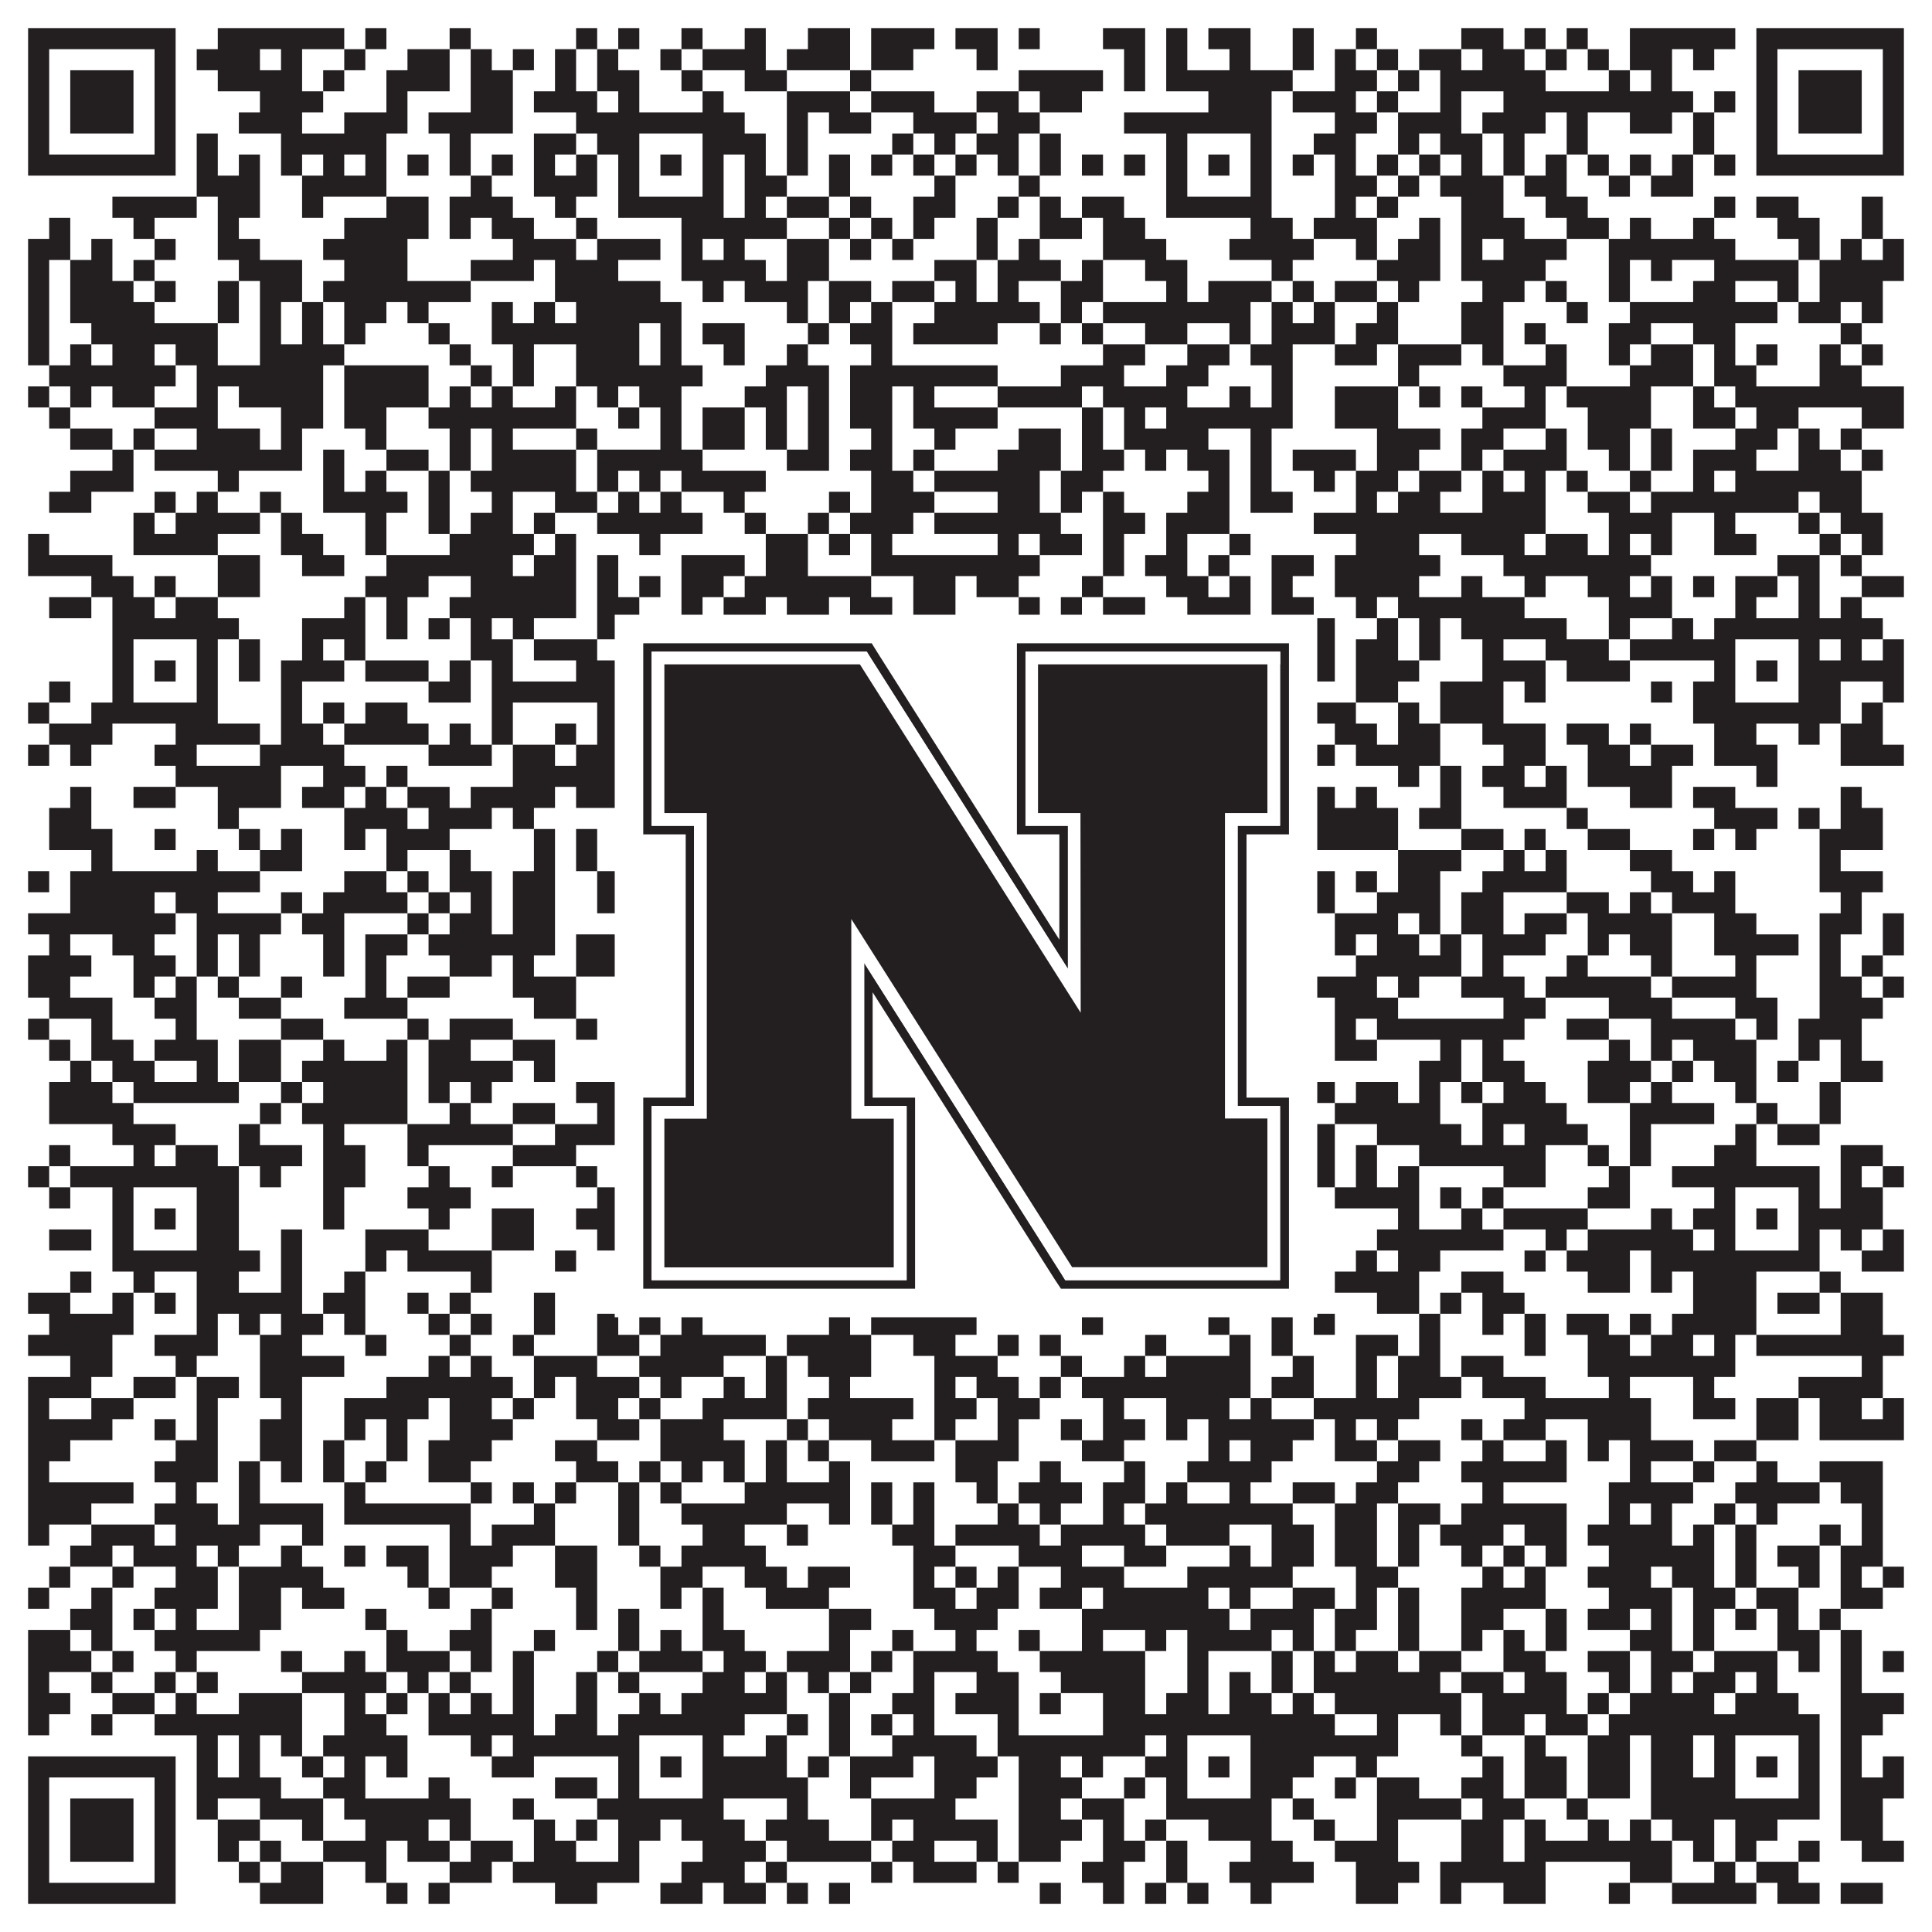
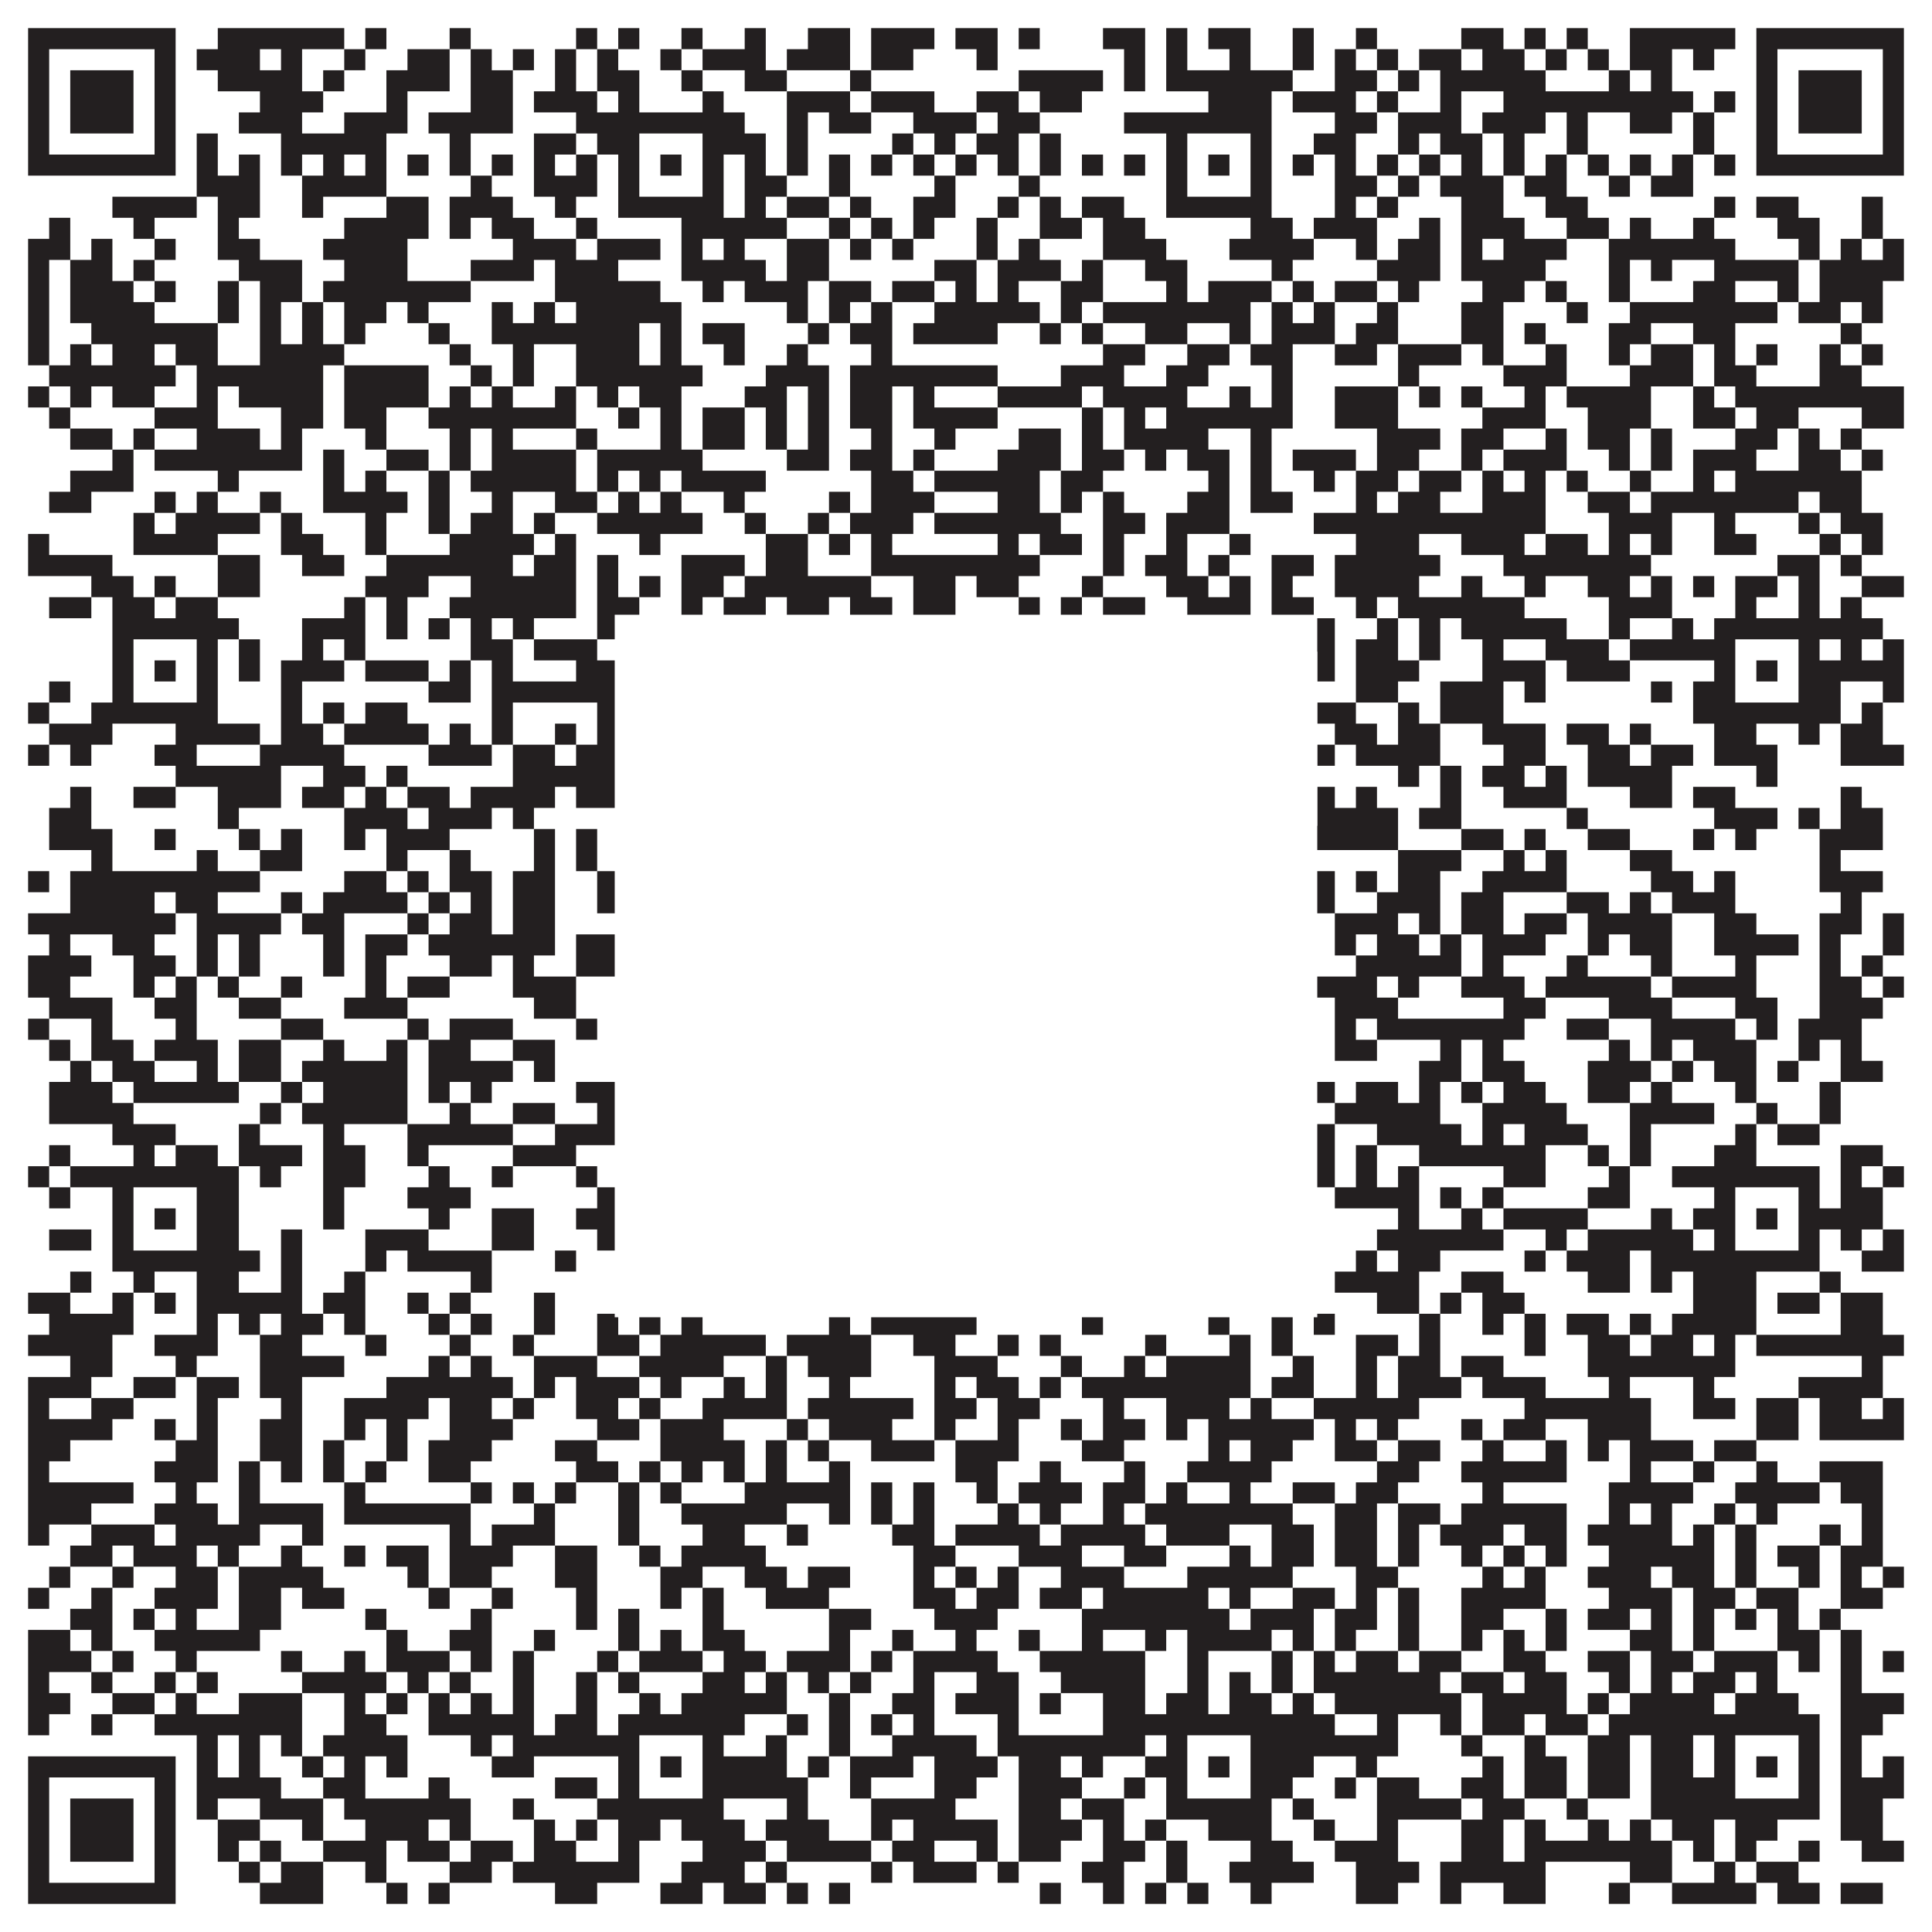
<svg xmlns="http://www.w3.org/2000/svg" version="1.1" width="1100px" height="1100px" viewBox="0 0 1100 1100">
-   <rect x="0" y="0" width="1100" height="1100" fill="#ffffff" fill-opacity="1" />
  <path fill="#231f20" fill-opacity="1" d="M16,16L100,16L100,28L16,28ZM124,16L196,16L196,28L124,28ZM208,16L220,16L220,28L208,28ZM256,16L268,16L268,28L256,28ZM328,16L340,16L340,28L328,28ZM352,16L364,16L364,28L352,28ZM388,16L400,16L400,28L388,28ZM424,16L436,16L436,28L424,28ZM460,16L484,16L484,28L460,28ZM496,16L532,16L532,28L496,28ZM544,16L568,16L568,28L544,28ZM580,16L592,16L592,28L580,28ZM628,16L652,16L652,28L628,28ZM664,16L676,16L676,28L664,28ZM688,16L712,16L712,28L688,28ZM736,16L748,16L748,28L736,28ZM772,16L784,16L784,28L772,28ZM832,16L856,16L856,28L832,28ZM868,16L880,16L880,28L868,28ZM892,16L904,16L904,28L892,28ZM928,16L988,16L988,28L928,28ZM1000,16L1084,16L1084,28L1000,28ZM16,28L28,28L28,40L16,40ZM88,28L100,28L100,40L88,40ZM112,28L148,28L148,40L112,40ZM160,28L172,28L172,40L160,40ZM196,28L208,28L208,40L196,40ZM232,28L256,28L256,40L232,40ZM268,28L280,28L280,40L268,40ZM292,28L304,28L304,40L292,40ZM316,28L328,28L328,40L316,40ZM340,28L352,28L352,40L340,40ZM376,28L388,28L388,40L376,40ZM400,28L436,28L436,40L400,40ZM448,28L484,28L484,40L448,40ZM496,28L520,28L520,40L496,40ZM556,28L568,28L568,40L556,40ZM640,28L652,28L652,40L640,40ZM664,28L676,28L676,40L664,40ZM700,28L712,28L712,40L700,40ZM736,28L748,28L748,40L736,40ZM760,28L772,28L772,40L760,40ZM784,28L796,28L796,40L784,40ZM808,28L832,28L832,40L808,40ZM844,28L868,28L868,40L844,40ZM880,28L892,28L892,40L880,40ZM904,28L916,28L916,40L904,40ZM928,28L952,28L952,40L928,40ZM964,28L976,28L976,40L964,40ZM1000,28L1012,28L1012,40L1000,40ZM1072,28L1084,28L1084,40L1072,40ZM16,40L28,40L28,52L16,52ZM40,40L76,40L76,52L40,52ZM88,40L100,40L100,52L88,52ZM124,40L172,40L172,52L124,52ZM184,40L196,40L196,52L184,52ZM220,40L256,40L256,52L220,52ZM268,40L292,40L292,52L268,52ZM316,40L328,40L328,52L316,52ZM340,40L364,40L364,52L340,52ZM388,40L400,40L400,52L388,52ZM424,40L448,40L448,52L424,52ZM484,40L496,40L496,52L484,52ZM580,40L628,40L628,52L580,52ZM640,40L652,40L652,52L640,52ZM664,40L736,40L736,52L664,52ZM760,40L784,40L784,52L760,52ZM796,40L808,40L808,52L796,52ZM820,40L880,40L880,52L820,52ZM916,40L928,40L928,52L916,52ZM940,40L952,40L952,52L940,52ZM1000,40L1012,40L1012,52L1000,52ZM1024,40L1060,40L1060,52L1024,52ZM1072,40L1084,40L1084,52L1072,52ZM16,52L28,52L28,64L16,64ZM40,52L76,52L76,64L40,64ZM88,52L100,52L100,64L88,64ZM148,52L184,52L184,64L148,64ZM220,52L232,52L232,64L220,64ZM268,52L292,52L292,64L268,64ZM304,52L340,52L340,64L304,64ZM352,52L364,52L364,64L352,64ZM400,52L412,52L412,64L400,64ZM448,52L484,52L484,64L448,64ZM496,52L532,52L532,64L496,64ZM556,52L580,52L580,64L556,64ZM592,52L616,52L616,64L592,64ZM688,52L724,52L724,64L688,64ZM736,52L772,52L772,64L736,64ZM784,52L796,52L796,64L784,64ZM820,52L832,52L832,64L820,64ZM856,52L964,52L964,64L856,64ZM976,52L988,52L988,64L976,64ZM1000,52L1012,52L1012,64L1000,64ZM1024,52L1060,52L1060,64L1024,64ZM1072,52L1084,52L1084,64L1072,64ZM16,64L28,64L28,76L16,76ZM40,64L76,64L76,76L40,76ZM88,64L100,64L100,76L88,76ZM136,64L172,64L172,76L136,76ZM196,64L232,64L232,76L196,76ZM244,64L292,64L292,76L244,76ZM328,64L424,64L424,76L328,76ZM448,64L460,64L460,76L448,76ZM472,64L496,64L496,76L472,76ZM520,64L556,64L556,76L520,76ZM568,64L592,64L592,76L568,76ZM640,64L724,64L724,76L640,76ZM760,64L784,64L784,76L760,76ZM796,64L832,64L832,76L796,76ZM844,64L880,64L880,76L844,76ZM892,64L904,64L904,76L892,76ZM928,64L952,64L952,76L928,76ZM964,64L976,64L976,76L964,76ZM1000,64L1012,64L1012,76L1000,76ZM1024,64L1060,64L1060,76L1024,76ZM1072,64L1084,64L1084,76L1072,76ZM16,76L28,76L28,88L16,88ZM88,76L100,76L100,88L88,88ZM112,76L124,76L124,88L112,88ZM160,76L220,76L220,88L160,88ZM256,76L268,76L268,88L256,88ZM304,76L328,76L328,88L304,88ZM340,76L364,76L364,88L340,88ZM400,76L436,76L436,88L400,88ZM448,76L460,76L460,88L448,88ZM508,76L520,76L520,88L508,88ZM532,76L544,76L544,88L532,88ZM556,76L580,76L580,88L556,88ZM592,76L604,76L604,88L592,88ZM664,76L676,76L676,88L664,88ZM712,76L724,76L724,88L712,88ZM748,76L772,76L772,88L748,88ZM796,76L808,76L808,88L796,88ZM820,76L844,76L844,88L820,88ZM856,76L868,76L868,88L856,88ZM892,76L904,76L904,88L892,88ZM964,76L976,76L976,88L964,88ZM1000,76L1012,76L1012,88L1000,88ZM1072,76L1084,76L1084,88L1072,88ZM16,88L100,88L100,100L16,100ZM112,88L124,88L124,100L112,100ZM136,88L148,88L148,100L136,100ZM160,88L172,88L172,100L160,100ZM184,88L196,88L196,100L184,100ZM208,88L220,88L220,100L208,100ZM232,88L244,88L244,100L232,100ZM256,88L268,88L268,100L256,100ZM280,88L292,88L292,100L280,100ZM304,88L316,88L316,100L304,100ZM328,88L340,88L340,100L328,100ZM352,88L364,88L364,100L352,100ZM376,88L388,88L388,100L376,100ZM400,88L412,88L412,100L400,100ZM424,88L436,88L436,100L424,100ZM448,88L460,88L460,100L448,100ZM472,88L484,88L484,100L472,100ZM496,88L508,88L508,100L496,100ZM520,88L532,88L532,100L520,100ZM544,88L556,88L556,100L544,100ZM568,88L580,88L580,100L568,100ZM592,88L604,88L604,100L592,100ZM616,88L628,88L628,100L616,100ZM640,88L652,88L652,100L640,100ZM664,88L676,88L676,100L664,100ZM688,88L700,88L700,100L688,100ZM712,88L724,88L724,100L712,100ZM736,88L748,88L748,100L736,100ZM760,88L772,88L772,100L760,100ZM784,88L796,88L796,100L784,100ZM808,88L820,88L820,100L808,100ZM832,88L844,88L844,100L832,100ZM856,88L868,88L868,100L856,100ZM880,88L892,88L892,100L880,100ZM904,88L916,88L916,100L904,100ZM928,88L940,88L940,100L928,100ZM952,88L964,88L964,100L952,100ZM976,88L988,88L988,100L976,100ZM1000,88L1084,88L1084,100L1000,100ZM112,100L148,100L148,112L112,112ZM172,100L220,100L220,112L172,112ZM268,100L280,100L280,112L268,112ZM304,100L340,100L340,112L304,112ZM352,100L364,100L364,112L352,112ZM400,100L412,100L412,112L400,112ZM424,100L448,100L448,112L424,112ZM472,100L484,100L484,112L472,112ZM532,100L544,100L544,112L532,112ZM580,100L592,100L592,112L580,112ZM664,100L676,100L676,112L664,112ZM712,100L724,100L724,112L712,112ZM760,100L784,100L784,112L760,112ZM796,100L808,100L808,112L796,112ZM820,100L856,100L856,112L820,112ZM868,100L892,100L892,112L868,112ZM916,100L928,100L928,112L916,112ZM940,100L964,100L964,112L940,112ZM64,112L112,112L112,124L64,124ZM124,112L148,112L148,124L124,124ZM172,112L184,112L184,124L172,124ZM220,112L244,112L244,124L220,124ZM256,112L292,112L292,124L256,124ZM316,112L328,112L328,124L316,124ZM352,112L412,112L412,124L352,124ZM424,112L436,112L436,124L424,124ZM448,112L472,112L472,124L448,124ZM484,112L496,112L496,124L484,124ZM520,112L544,112L544,124L520,124ZM568,112L580,112L580,124L568,124ZM592,112L604,112L604,124L592,124ZM616,112L640,112L640,124L616,124ZM664,112L724,112L724,124L664,124ZM760,112L772,112L772,124L760,124ZM784,112L796,112L796,124L784,124ZM832,112L856,112L856,124L832,124ZM880,112L904,112L904,124L880,124ZM976,112L988,112L988,124L976,124ZM1000,112L1024,112L1024,124L1000,124ZM1060,112L1072,112L1072,124L1060,124ZM28,124L40,124L40,136L28,136ZM76,124L88,124L88,136L76,136ZM124,124L136,124L136,136L124,136ZM196,124L244,124L244,136L196,136ZM256,124L268,124L268,136L256,136ZM280,124L304,124L304,136L280,136ZM328,124L340,124L340,136L328,136ZM388,124L448,124L448,136L388,136ZM472,124L484,124L484,136L472,136ZM496,124L508,124L508,136L496,136ZM520,124L532,124L532,136L520,136ZM556,124L568,124L568,136L556,136ZM592,124L616,124L616,136L592,136ZM628,124L652,124L652,136L628,136ZM712,124L736,124L736,136L712,136ZM748,124L784,124L784,136L748,136ZM808,124L820,124L820,136L808,136ZM832,124L868,124L868,136L832,136ZM892,124L916,124L916,136L892,136ZM928,124L940,124L940,136L928,136ZM964,124L976,124L976,136L964,136ZM1012,124L1036,124L1036,136L1012,136ZM1060,124L1072,124L1072,136L1060,136ZM16,136L40,136L40,148L16,148ZM52,136L64,136L64,148L52,148ZM88,136L100,136L100,148L88,148ZM124,136L148,136L148,148L124,148ZM184,136L232,136L232,148L184,148ZM292,136L328,136L328,148L292,148ZM340,136L376,136L376,148L340,148ZM388,136L400,136L400,148L388,148ZM412,136L424,136L424,148L412,148ZM448,136L472,136L472,148L448,148ZM484,136L496,136L496,148L484,148ZM508,136L520,136L520,148L508,148ZM556,136L568,136L568,148L556,148ZM580,136L592,136L592,148L580,148ZM628,136L664,136L664,148L628,148ZM700,136L748,136L748,148L700,148ZM772,136L784,136L784,148L772,148ZM796,136L820,136L820,148L796,148ZM832,136L844,136L844,148L832,148ZM856,136L892,136L892,148L856,148ZM916,136L988,136L988,148L916,148ZM1024,136L1036,136L1036,148L1024,148ZM1048,136L1060,136L1060,148L1048,148ZM1072,136L1084,136L1084,148L1072,148ZM16,148L28,148L28,160L16,160ZM40,148L64,148L64,160L40,160ZM76,148L88,148L88,160L76,160ZM136,148L172,148L172,160L136,160ZM196,148L232,148L232,160L196,160ZM268,148L304,148L304,160L268,160ZM316,148L352,148L352,160L316,160ZM388,148L436,148L436,160L388,160ZM448,148L472,148L472,160L448,160ZM532,148L556,148L556,160L532,160ZM568,148L604,148L604,160L568,160ZM616,148L628,148L628,160L616,160ZM652,148L676,148L676,160L652,160ZM724,148L736,148L736,160L724,160ZM784,148L820,148L820,160L784,160ZM832,148L880,148L880,160L832,160ZM916,148L928,148L928,160L916,160ZM940,148L952,148L952,160L940,160ZM976,148L1024,148L1024,160L976,160ZM1036,148L1084,148L1084,160L1036,160ZM16,160L28,160L28,172L16,172ZM40,160L76,160L76,172L40,172ZM88,160L100,160L100,172L88,172ZM124,160L136,160L136,172L124,172ZM148,160L172,160L172,172L148,172ZM184,160L268,160L268,172L184,172ZM316,160L376,160L376,172L316,172ZM400,160L412,160L412,172L400,172ZM424,160L460,160L460,172L424,172ZM472,160L496,160L496,172L472,172ZM508,160L532,160L532,172L508,172ZM544,160L556,160L556,172L544,172ZM568,160L580,160L580,172L568,172ZM604,160L628,160L628,172L604,172ZM664,160L676,160L676,172L664,172ZM688,160L724,160L724,172L688,172ZM736,160L748,160L748,172L736,172ZM760,160L784,160L784,172L760,172ZM796,160L808,160L808,172L796,172ZM844,160L868,160L868,172L844,172ZM880,160L892,160L892,172L880,172ZM916,160L928,160L928,172L916,172ZM964,160L988,160L988,172L964,172ZM1012,160L1024,160L1024,172L1012,172ZM1036,160L1072,160L1072,172L1036,172ZM16,172L28,172L28,184L16,184ZM40,172L88,172L88,184L40,184ZM124,172L136,172L136,184L124,184ZM148,172L160,172L160,184L148,184ZM172,172L184,172L184,184L172,184ZM196,172L220,172L220,184L196,184ZM232,172L244,172L244,184L232,184ZM280,172L292,172L292,184L280,184ZM304,172L316,172L316,184L304,184ZM328,172L388,172L388,184L328,184ZM448,172L460,172L460,184L448,184ZM472,172L484,172L484,184L472,184ZM496,172L508,172L508,184L496,184ZM532,172L592,172L592,184L532,184ZM604,172L616,172L616,184L604,184ZM628,172L712,172L712,184L628,184ZM724,172L736,172L736,184L724,184ZM748,172L760,172L760,184L748,184ZM784,172L796,172L796,184L784,184ZM832,172L856,172L856,184L832,184ZM892,172L904,172L904,184L892,184ZM928,172L1012,172L1012,184L928,184ZM1024,172L1048,172L1048,184L1024,184ZM1060,172L1072,172L1072,184L1060,184ZM16,184L28,184L28,196L16,196ZM52,184L124,184L124,196L52,196ZM148,184L160,184L160,196L148,196ZM172,184L184,184L184,196L172,196ZM196,184L208,184L208,196L196,196ZM244,184L256,184L256,196L244,196ZM280,184L364,184L364,196L280,196ZM376,184L388,184L388,196L376,196ZM400,184L424,184L424,196L400,196ZM460,184L472,184L472,196L460,196ZM484,184L508,184L508,196L484,196ZM520,184L568,184L568,196L520,196ZM592,184L604,184L604,196L592,196ZM616,184L628,184L628,196L616,196ZM652,184L676,184L676,196L652,196ZM700,184L712,184L712,196L700,196ZM724,184L760,184L760,196L724,196ZM772,184L796,184L796,196L772,196ZM832,184L856,184L856,196L832,196ZM868,184L880,184L880,196L868,196ZM916,184L940,184L940,196L916,196ZM964,184L988,184L988,196L964,196ZM1048,184L1060,184L1060,196L1048,196ZM16,196L28,196L28,208L16,208ZM40,196L52,196L52,208L40,208ZM64,196L88,196L88,208L64,208ZM100,196L124,196L124,208L100,208ZM148,196L196,196L196,208L148,208ZM256,196L268,196L268,208L256,208ZM292,196L304,196L304,208L292,208ZM328,196L364,196L364,208L328,208ZM376,196L388,196L388,208L376,208ZM412,196L424,196L424,208L412,208ZM448,196L460,196L460,208L448,208ZM496,196L508,196L508,208L496,208ZM628,196L652,196L652,208L628,208ZM676,196L700,196L700,208L676,208ZM712,196L736,196L736,208L712,208ZM760,196L784,196L784,208L760,208ZM796,196L832,196L832,208L796,208ZM844,196L856,196L856,208L844,208ZM880,196L892,196L892,208L880,208ZM916,196L928,196L928,208L916,208ZM940,196L964,196L964,208L940,208ZM976,196L988,196L988,208L976,208ZM1000,196L1012,196L1012,208L1000,208ZM1036,196L1048,196L1048,208L1036,208ZM1060,196L1072,196L1072,208L1060,208ZM28,208L100,208L100,220L28,220ZM112,208L184,208L184,220L112,220ZM196,208L244,208L244,220L196,220ZM268,208L280,208L280,220L268,220ZM292,208L304,208L304,220L292,220ZM328,208L400,208L400,220L328,220ZM436,208L472,208L472,220L436,220ZM484,208L568,208L568,220L484,220ZM604,208L640,208L640,220L604,220ZM664,208L688,208L688,220L664,220ZM724,208L736,208L736,220L724,220ZM796,208L808,208L808,220L796,220ZM856,208L892,208L892,220L856,220ZM928,208L964,208L964,220L928,220ZM976,208L1000,208L1000,220L976,220ZM1036,208L1060,208L1060,220L1036,220ZM16,220L28,220L28,232L16,232ZM40,220L52,220L52,232L40,232ZM64,220L88,220L88,232L64,232ZM112,220L124,220L124,232L112,232ZM136,220L184,220L184,232L136,232ZM196,220L244,220L244,232L196,232ZM256,220L268,220L268,232L256,232ZM280,220L292,220L292,232L280,232ZM316,220L328,220L328,232L316,232ZM340,220L352,220L352,232L340,232ZM364,220L388,220L388,232L364,232ZM424,220L448,220L448,232L424,232ZM460,220L472,220L472,232L460,232ZM484,220L508,220L508,232L484,232ZM520,220L532,220L532,232L520,232ZM568,220L616,220L616,232L568,232ZM628,220L676,220L676,232L628,232ZM700,220L712,220L712,232L700,232ZM724,220L736,220L736,232L724,232ZM760,220L796,220L796,232L760,232ZM808,220L820,220L820,232L808,232ZM832,220L844,220L844,232L832,232ZM868,220L880,220L880,232L868,232ZM892,220L940,220L940,232L892,232ZM964,220L976,220L976,232L964,232ZM988,220L1084,220L1084,232L988,232ZM28,232L40,232L40,244L28,244ZM88,232L124,232L124,244L88,244ZM160,232L184,232L184,244L160,244ZM196,232L220,232L220,244L196,244ZM244,232L328,232L328,244L244,244ZM352,232L364,232L364,244L352,244ZM376,232L388,232L388,244L376,244ZM400,232L424,232L424,244L400,244ZM436,232L448,232L448,244L436,244ZM460,232L472,232L472,244L460,244ZM484,232L508,232L508,244L484,244ZM520,232L568,232L568,244L520,244ZM616,232L628,232L628,244L616,244ZM640,232L652,232L652,244L640,244ZM664,232L736,232L736,244L664,244ZM760,232L796,232L796,244L760,244ZM844,232L880,232L880,244L844,244ZM904,232L940,232L940,244L904,244ZM964,232L988,232L988,244L964,244ZM1000,232L1024,232L1024,244L1000,244ZM1060,232L1084,232L1084,244L1060,244ZM40,244L64,244L64,256L40,256ZM76,244L88,244L88,256L76,256ZM112,244L148,244L148,256L112,256ZM160,244L172,244L172,256L160,256ZM208,244L220,244L220,256L208,256ZM256,244L268,244L268,256L256,256ZM280,244L292,244L292,256L280,256ZM328,244L340,244L340,256L328,256ZM376,244L388,244L388,256L376,256ZM400,244L424,244L424,256L400,256ZM436,244L448,244L448,256L436,256ZM460,244L472,244L472,256L460,256ZM496,244L508,244L508,256L496,256ZM532,244L544,244L544,256L532,256ZM580,244L604,244L604,256L580,256ZM616,244L628,244L628,256L616,256ZM640,244L688,244L688,256L640,256ZM712,244L724,244L724,256L712,256ZM784,244L820,244L820,256L784,256ZM832,244L856,244L856,256L832,256ZM880,244L892,244L892,256L880,256ZM904,244L928,244L928,256L904,256ZM940,244L952,244L952,256L940,256ZM988,244L1012,244L1012,256L988,256ZM1024,244L1036,244L1036,256L1024,256ZM1048,244L1060,244L1060,256L1048,256ZM64,256L76,256L76,268L64,268ZM88,256L172,256L172,268L88,268ZM184,256L196,256L196,268L184,268ZM220,256L244,256L244,268L220,268ZM256,256L268,256L268,268L256,268ZM280,256L328,256L328,268L280,268ZM340,256L400,256L400,268L340,268ZM448,256L472,256L472,268L448,268ZM484,256L508,256L508,268L484,268ZM520,256L532,256L532,268L520,268ZM568,256L604,256L604,268L568,268ZM616,256L640,256L640,268L616,268ZM652,256L664,256L664,268L652,268ZM676,256L700,256L700,268L676,268ZM712,256L724,256L724,268L712,268ZM736,256L772,256L772,268L736,268ZM784,256L808,256L808,268L784,268ZM832,256L844,256L844,268L832,268ZM856,256L892,256L892,268L856,268ZM916,256L928,256L928,268L916,268ZM940,256L952,256L952,268L940,268ZM964,256L1000,256L1000,268L964,268ZM1024,256L1048,256L1048,268L1024,268ZM1060,256L1072,256L1072,268L1060,268ZM40,268L76,268L76,280L40,280ZM124,268L136,268L136,280L124,280ZM184,268L196,268L196,280L184,280ZM208,268L220,268L220,280L208,280ZM244,268L256,268L256,280L244,280ZM268,268L328,268L328,280L268,280ZM340,268L352,268L352,280L340,280ZM364,268L376,268L376,280L364,280ZM388,268L436,268L436,280L388,280ZM496,268L520,268L520,280L496,280ZM532,268L592,268L592,280L532,280ZM604,268L628,268L628,280L604,280ZM688,268L700,268L700,280L688,280ZM712,268L724,268L724,280L712,280ZM748,268L760,268L760,280L748,280ZM772,268L796,268L796,280L772,280ZM808,268L832,268L832,280L808,280ZM844,268L856,268L856,280L844,280ZM868,268L880,268L880,280L868,280ZM892,268L904,268L904,280L892,280ZM928,268L940,268L940,280L928,280ZM964,268L976,268L976,280L964,280ZM988,268L1060,268L1060,280L988,280ZM28,280L52,280L52,292L28,292ZM88,280L100,280L100,292L88,292ZM112,280L124,280L124,292L112,292ZM148,280L160,280L160,292L148,292ZM184,280L232,280L232,292L184,292ZM244,280L256,280L256,292L244,292ZM280,280L292,280L292,292L280,292ZM316,280L340,280L340,292L316,292ZM352,280L364,280L364,292L352,292ZM376,280L388,280L388,292L376,292ZM412,280L424,280L424,292L412,292ZM472,280L484,280L484,292L472,292ZM496,280L532,280L532,292L496,292ZM568,280L592,280L592,292L568,292ZM604,280L616,280L616,292L604,292ZM628,280L640,280L640,292L628,292ZM676,280L700,280L700,292L676,292ZM712,280L736,280L736,292L712,292ZM772,280L784,280L784,292L772,292ZM796,280L820,280L820,292L796,292ZM844,280L880,280L880,292L844,292ZM904,280L928,280L928,292L904,292ZM940,280L1024,280L1024,292L940,292ZM1036,280L1060,280L1060,292L1036,292ZM76,292L88,292L88,304L76,304ZM100,292L148,292L148,304L100,304ZM160,292L172,292L172,304L160,304ZM208,292L220,292L220,304L208,304ZM244,292L256,292L256,304L244,304ZM268,292L292,292L292,304L268,304ZM304,292L316,292L316,304L304,304ZM340,292L400,292L400,304L340,304ZM424,292L436,292L436,304L424,304ZM460,292L472,292L472,304L460,304ZM484,292L520,292L520,304L484,304ZM532,292L604,292L604,304L532,304ZM628,292L652,292L652,304L628,304ZM664,292L700,292L700,304L664,304ZM748,292L880,292L880,304L748,304ZM916,292L952,292L952,304L916,304ZM976,292L988,292L988,304L976,304ZM1024,292L1036,292L1036,304L1024,304ZM1048,292L1072,292L1072,304L1048,304ZM16,304L28,304L28,316L16,316ZM76,304L124,304L124,316L76,316ZM160,304L184,304L184,316L160,316ZM208,304L220,304L220,316L208,316ZM256,304L304,304L304,316L256,316ZM316,304L328,304L328,316L316,316ZM364,304L376,304L376,316L364,316ZM436,304L460,304L460,316L436,316ZM472,304L484,304L484,316L472,316ZM496,304L508,304L508,316L496,316ZM568,304L580,304L580,316L568,316ZM592,304L616,304L616,316L592,316ZM628,304L640,304L640,316L628,316ZM664,304L676,304L676,316L664,316ZM700,304L712,304L712,316L700,316ZM772,304L808,304L808,316L772,316ZM832,304L868,304L868,316L832,316ZM880,304L904,304L904,316L880,316ZM916,304L928,304L928,316L916,316ZM940,304L952,304L952,316L940,316ZM976,304L1000,304L1000,316L976,316ZM1036,304L1048,304L1048,316L1036,316ZM1060,304L1072,304L1072,316L1060,316ZM16,316L64,316L64,328L16,328ZM124,316L148,316L148,328L124,328ZM172,316L196,316L196,328L172,328ZM220,316L292,316L292,328L220,328ZM304,316L328,316L328,328L304,328ZM340,316L352,316L352,328L340,328ZM388,316L424,316L424,328L388,328ZM436,316L460,316L460,328L436,328ZM496,316L592,316L592,328L496,328ZM628,316L640,316L640,328L628,328ZM652,316L676,316L676,328L652,328ZM688,316L700,316L700,328L688,328ZM724,316L748,316L748,328L724,328ZM760,316L820,316L820,328L760,328ZM856,316L940,316L940,328L856,328ZM1012,316L1036,316L1036,328L1012,328ZM1048,316L1060,316L1060,328L1048,328ZM52,328L76,328L76,340L52,340ZM88,328L100,328L100,340L88,340ZM124,328L148,328L148,340L124,340ZM208,328L244,328L244,340L208,340ZM268,328L328,328L328,340L268,340ZM340,328L352,328L352,340L340,340ZM364,328L376,328L376,340L364,340ZM388,328L412,328L412,340L388,340ZM424,328L496,328L496,340L424,340ZM520,328L544,328L544,340L520,340ZM556,328L580,328L580,340L556,340ZM616,328L628,328L628,340L616,340ZM664,328L688,328L688,340L664,340ZM700,328L712,328L712,340L700,340ZM724,328L736,328L736,340L724,340ZM760,328L808,328L808,340L760,340ZM832,328L844,328L844,340L832,340ZM868,328L880,328L880,340L868,340ZM904,328L928,328L928,340L904,340ZM940,328L952,328L952,340L940,340ZM964,328L976,328L976,340L964,340ZM988,328L1012,328L1012,340L988,340ZM1024,328L1036,328L1036,340L1024,340ZM1060,328L1084,328L1084,340L1060,340ZM28,340L52,340L52,352L28,352ZM64,340L88,340L88,352L64,352ZM100,340L124,340L124,352L100,352ZM196,340L208,340L208,352L196,352ZM220,340L232,340L232,352L220,352ZM256,340L328,340L328,352L256,352ZM340,340L364,340L364,352L340,352ZM388,340L400,340L400,352L388,352ZM412,340L436,340L436,352L412,352ZM448,340L472,340L472,352L448,352ZM484,340L508,340L508,352L484,352ZM520,340L544,340L544,352L520,352ZM580,340L592,340L592,352L580,352ZM604,340L616,340L616,352L604,352ZM628,340L652,340L652,352L628,352ZM676,340L712,340L712,352L676,352ZM724,340L748,340L748,352L724,352ZM772,340L784,340L784,352L772,352ZM796,340L868,340L868,352L796,352ZM916,340L952,340L952,352L916,352ZM988,340L1000,340L1000,352L988,352ZM1024,340L1036,340L1036,352L1024,352ZM1048,340L1060,340L1060,352L1048,352ZM64,352L136,352L136,364L64,364ZM172,352L208,352L208,364L172,364ZM220,352L232,352L232,364L220,364ZM244,352L256,352L256,364L244,364ZM268,352L280,352L280,364L268,364ZM292,352L304,352L304,364L292,364ZM340,352L412,352L412,364L340,364ZM424,352L436,352L436,364L424,364ZM556,352L604,352L604,364L556,364ZM628,352L724,352L724,364L628,364ZM748,352L760,352L760,364L748,364ZM784,352L796,352L796,364L784,364ZM808,352L820,352L820,364L808,364ZM832,352L892,352L892,364L832,364ZM916,352L928,352L928,364L916,364ZM952,352L964,352L964,364L952,364ZM976,352L1072,352L1072,364L976,364ZM64,364L76,364L76,376L64,376ZM112,364L124,364L124,376L112,376ZM136,364L148,364L148,376L136,376ZM172,364L184,364L184,376L172,376ZM196,364L208,364L208,376L196,376ZM268,364L292,364L292,376L268,376ZM304,364L340,364L340,376L304,376ZM352,364L364,364L364,376L352,376ZM400,364L436,364L436,376L400,376ZM448,364L460,364L460,376L448,376ZM484,364L496,364L496,376L484,376ZM508,364L520,364L520,376L508,376ZM532,364L556,364L556,376L532,376ZM568,364L580,364L580,376L568,376ZM592,364L628,364L628,376L592,376ZM664,364L676,364L676,376L664,376ZM712,364L736,364L736,376L712,376ZM748,364L760,364L760,376L748,376ZM772,364L796,364L796,376L772,376ZM808,364L820,364L820,376L808,376ZM844,364L856,364L856,376L844,376ZM880,364L916,364L916,376L880,376ZM928,364L988,364L988,376L928,376ZM1024,364L1036,364L1036,376L1024,376ZM1048,364L1060,364L1060,376L1048,376ZM1072,364L1084,364L1084,376L1072,376ZM64,376L76,376L76,388L64,388ZM88,376L100,376L100,388L88,388ZM112,376L124,376L124,388L112,388ZM136,376L148,376L148,388L136,388ZM160,376L196,376L196,388L160,388ZM208,376L244,376L244,388L208,388ZM256,376L268,376L268,388L256,388ZM280,376L292,376L292,388L280,388ZM328,376L364,376L364,388L328,388ZM376,376L388,376L388,388L376,388ZM400,376L412,376L412,388L400,388ZM448,376L460,376L460,388L448,388ZM472,376L532,376L532,388L472,388ZM556,376L568,376L568,388L556,388ZM580,376L592,376L592,388L580,388ZM616,376L628,376L628,388L616,388ZM640,376L652,376L652,388L640,388ZM664,376L676,376L676,388L664,388ZM688,376L700,376L700,388L688,388ZM712,376L736,376L736,388L712,388ZM748,376L760,376L760,388L748,388ZM772,376L808,376L808,388L772,388ZM844,376L880,376L880,388L844,388ZM892,376L928,376L928,388L892,388ZM976,376L988,376L988,388L976,388ZM1000,376L1012,376L1012,388L1000,388ZM1024,376L1084,376L1084,388L1024,388ZM28,388L40,388L40,400L28,400ZM64,388L76,388L76,400L64,400ZM112,388L124,388L124,400L112,400ZM160,388L172,388L172,400L160,400ZM244,388L268,388L268,400L244,400ZM280,388L364,388L364,400L280,400ZM400,388L424,388L424,400L400,400ZM436,388L448,388L448,400L436,400ZM496,388L520,388L520,400L496,400ZM532,388L544,388L544,400L532,400ZM568,388L580,388L580,400L568,400ZM592,388L616,388L616,400L592,400ZM628,388L640,388L640,400L628,400ZM664,388L676,388L676,400L664,400ZM712,388L724,388L724,400L712,400ZM772,388L796,388L796,400L772,400ZM820,388L856,388L856,400L820,400ZM868,388L880,388L880,400L868,400ZM940,388L952,388L952,400L940,400ZM964,388L988,388L988,400L964,400ZM1024,388L1048,388L1048,400L1024,400ZM1072,388L1084,388L1084,400L1072,400ZM16,400L28,400L28,412L16,412ZM52,400L124,400L124,412L52,412ZM160,400L172,400L172,412L160,412ZM184,400L196,400L196,412L184,412ZM208,400L232,400L232,412L208,412ZM280,400L292,400L292,412L280,412ZM340,400L472,400L472,412L340,412ZM484,400L496,400L496,412L484,412ZM508,400L544,400L544,412L508,412ZM556,400L580,400L580,412L556,412ZM616,400L628,400L628,412L616,412ZM652,400L772,400L772,412L652,412ZM796,400L808,400L808,412L796,412ZM820,400L856,400L856,412L820,412ZM964,400L1048,400L1048,412L964,412ZM1060,400L1072,400L1072,412L1060,412ZM28,412L64,412L64,424L28,424ZM100,412L148,412L148,424L100,424ZM160,412L184,412L184,424L160,424ZM196,412L244,412L244,424L196,424ZM256,412L268,412L268,424L256,424ZM280,412L292,412L292,424L280,424ZM316,412L328,412L328,424L316,424ZM340,412L352,412L352,424L340,424ZM376,412L388,412L388,424L376,424ZM412,412L424,412L424,424L412,424ZM460,412L472,412L472,424L460,424ZM520,412L544,412L544,424L520,424ZM568,412L580,412L580,424L568,424ZM592,412L604,412L604,424L592,424ZM640,412L652,412L652,424L640,424ZM676,412L724,412L724,424L676,424ZM736,412L748,412L748,424L736,424ZM760,412L784,412L784,424L760,424ZM796,412L820,412L820,424L796,424ZM844,412L880,412L880,424L844,424ZM892,412L916,412L916,424L892,424ZM928,412L940,412L940,424L928,424ZM976,412L1000,412L1000,424L976,424ZM1024,412L1036,412L1036,424L1024,424ZM1048,412L1072,412L1072,424L1048,424ZM16,424L28,424L28,436L16,436ZM40,424L52,424L52,436L40,436ZM88,424L112,424L112,436L88,436ZM148,424L196,424L196,436L148,436ZM244,424L280,424L280,436L244,436ZM292,424L316,424L316,436L292,436ZM328,424L376,424L376,436L328,436ZM388,424L412,424L412,436L388,436ZM436,424L460,424L460,436L436,436ZM472,424L484,424L484,436L472,436ZM508,424L532,424L532,436L508,436ZM544,424L568,424L568,436L544,436ZM592,424L604,424L604,436L592,436ZM616,424L664,424L664,436L616,436ZM724,424L736,424L736,436L724,436ZM748,424L760,424L760,436L748,436ZM772,424L820,424L820,436L772,436ZM856,424L880,424L880,436L856,436ZM904,424L928,424L928,436L904,436ZM940,424L964,424L964,436L940,436ZM976,424L1012,424L1012,436L976,436ZM1048,424L1084,424L1084,436L1048,436ZM100,436L160,436L160,448L100,448ZM184,436L208,436L208,448L184,448ZM220,436L232,436L232,448L220,448ZM292,436L364,436L364,448L292,448ZM388,436L412,436L412,448L388,448ZM424,436L436,436L436,448L424,448ZM448,436L484,436L484,448L448,448ZM496,436L520,436L520,448L496,448ZM544,436L568,436L568,448L544,448ZM592,436L604,436L604,448L592,448ZM628,436L724,436L724,448L628,448ZM736,436L748,436L748,448L736,448ZM796,436L808,436L808,448L796,448ZM820,436L832,436L832,448L820,448ZM844,436L868,436L868,448L844,448ZM880,436L892,436L892,448L880,448ZM904,436L952,436L952,448L904,448ZM1000,436L1012,436L1012,448L1000,448ZM40,448L52,448L52,460L40,460ZM76,448L100,448L100,460L76,460ZM124,448L160,448L160,460L124,460ZM172,448L196,448L196,460L172,460ZM208,448L220,448L220,460L208,460ZM232,448L256,448L256,460L232,460ZM268,448L316,448L316,460L268,460ZM328,448L352,448L352,460L328,460ZM364,448L376,448L376,460L364,460ZM424,448L448,448L448,460L424,460ZM460,448L472,448L472,460L460,460ZM508,448L532,448L532,460L508,460ZM544,448L580,448L580,460L544,460ZM592,448L664,448L664,460L592,460ZM676,448L688,448L688,460L676,460ZM712,448L724,448L724,460L712,460ZM736,448L760,448L760,460L736,460ZM772,448L784,448L784,460L772,460ZM820,448L832,448L832,460L820,460ZM856,448L892,448L892,460L856,460ZM928,448L952,448L952,460L928,460ZM964,448L988,448L988,460L964,460ZM1048,448L1060,448L1060,460L1048,460ZM28,460L52,460L52,472L28,472ZM124,460L136,460L136,472L124,472ZM196,460L232,460L232,472L196,472ZM244,460L280,460L280,472L244,472ZM292,460L304,460L304,472L292,472ZM352,460L364,460L364,472L352,472ZM376,460L388,460L388,472L376,472ZM400,460L424,460L424,472L400,472ZM460,460L472,460L472,472L460,472ZM484,460L496,460L496,472L484,472ZM544,460L556,460L556,472L544,472ZM568,460L592,460L592,472L568,472ZM604,460L616,460L616,472L604,472ZM628,460L640,460L640,472L628,472ZM664,460L676,460L676,472L664,472ZM688,460L700,460L700,472L688,472ZM724,460L736,460L736,472L724,472ZM748,460L796,460L796,472L748,472ZM808,460L832,460L832,472L808,472ZM892,460L904,460L904,472L892,472ZM976,460L1012,460L1012,472L976,472ZM1024,460L1036,460L1036,472L1024,472ZM1048,460L1072,460L1072,472L1048,472ZM28,472L64,472L64,484L28,484ZM88,472L100,472L100,484L88,484ZM136,472L148,472L148,484L136,484ZM160,472L172,472L172,484L160,484ZM196,472L208,472L208,484L196,484ZM220,472L256,472L256,484L220,484ZM304,472L316,472L316,484L304,484ZM328,472L340,472L340,484L328,484ZM364,472L436,472L436,484L364,484ZM448,472L460,472L460,484L448,484ZM472,472L520,472L520,484L472,484ZM544,472L592,472L592,484L544,484ZM640,472L676,472L676,484L640,484ZM688,472L796,472L796,484L688,484ZM832,472L856,472L856,484L832,484ZM868,472L880,472L880,484L868,484ZM904,472L928,472L928,484L904,484ZM964,472L976,472L976,484L964,484ZM988,472L1000,472L1000,484L988,484ZM1036,472L1072,472L1072,484L1036,484ZM52,484L64,484L64,496L52,496ZM112,484L124,484L124,496L112,496ZM148,484L172,484L172,496L148,496ZM220,484L232,484L232,496L220,496ZM256,484L268,484L268,496L256,496ZM304,484L316,484L316,496L304,496ZM328,484L340,484L340,496L328,496ZM364,484L400,484L400,496L364,496ZM424,484L436,484L436,496L424,496ZM460,484L508,484L508,496L460,496ZM520,484L580,484L580,496L520,496ZM592,484L604,484L604,496L592,496ZM616,484L640,484L640,496L616,496ZM652,484L688,484L688,496L652,496ZM712,484L748,484L748,496L712,496ZM796,484L832,484L832,496L796,496ZM856,484L868,484L868,496L856,496ZM880,484L892,484L892,496L880,496ZM928,484L952,484L952,496L928,496ZM1036,484L1048,484L1048,496L1036,496ZM16,496L28,496L28,508L16,508ZM40,496L148,496L148,508L40,508ZM196,496L220,496L220,508L196,508ZM232,496L244,496L244,508L232,508ZM256,496L280,496L280,508L256,508ZM292,496L316,496L316,508L292,508ZM340,496L364,496L364,508L340,508ZM388,496L472,496L472,508L388,508ZM496,496L508,496L508,508L496,508ZM520,496L532,496L532,508L520,508ZM544,496L556,496L556,508L544,508ZM580,496L592,496L592,508L580,508ZM640,496L700,496L700,508L640,508ZM712,496L724,496L724,508L712,508ZM736,496L760,496L760,508L736,508ZM772,496L784,496L784,508L772,508ZM796,496L820,496L820,508L796,508ZM844,496L892,496L892,508L844,508ZM940,496L964,496L964,508L940,508ZM976,496L988,496L988,508L976,508ZM1036,496L1072,496L1072,508L1036,508ZM40,508L88,508L88,520L40,520ZM100,508L124,508L124,520L100,520ZM160,508L172,508L172,520L160,520ZM184,508L232,508L232,520L184,520ZM244,508L256,508L256,520L244,520ZM268,508L280,508L280,520L268,520ZM292,508L316,508L316,520L292,520ZM340,508L352,508L352,520L340,520ZM364,508L388,508L388,520L364,520ZM400,508L412,508L412,520L400,520ZM424,508L436,508L436,520L424,520ZM460,508L472,508L472,520L460,520ZM508,508L556,508L556,520L508,520ZM568,508L592,508L592,520L568,520ZM616,508L628,508L628,520L616,520ZM640,508L652,508L652,520L640,520ZM676,508L712,508L712,520L676,520ZM724,508L736,508L736,520L724,520ZM748,508L760,508L760,520L748,520ZM784,508L820,508L820,520L784,520ZM832,508L856,508L856,520L832,520ZM892,508L916,508L916,520L892,520ZM928,508L940,508L940,520L928,520ZM952,508L988,508L988,520L952,520ZM1048,508L1060,508L1060,520L1048,520ZM16,520L100,520L100,532L16,532ZM112,520L160,520L160,532L112,532ZM172,520L196,520L196,532L172,532ZM232,520L244,520L244,532L232,532ZM256,520L280,520L280,532L256,532ZM292,520L316,520L316,532L292,532ZM352,520L376,520L376,532L352,532ZM388,520L400,520L400,532L388,532ZM412,520L424,520L424,532L412,532ZM436,520L448,520L448,532L436,532ZM460,520L472,520L472,532L460,532ZM508,520L544,520L544,532L508,532ZM580,520L592,520L592,532L580,532ZM616,520L628,520L628,532L616,532ZM652,520L676,520L676,532L652,532ZM712,520L736,520L736,532L712,532ZM760,520L796,520L796,532L760,532ZM808,520L820,520L820,532L808,532ZM832,520L856,520L856,532L832,532ZM868,520L892,520L892,532L868,532ZM904,520L952,520L952,532L904,532ZM976,520L1000,520L1000,532L976,532ZM1036,520L1060,520L1060,532L1036,532ZM1072,520L1084,520L1084,532L1072,532ZM28,532L40,532L40,544L28,544ZM64,532L88,532L88,544L64,544ZM112,532L124,532L124,544L112,544ZM136,532L148,532L148,544L136,544ZM184,532L196,532L196,544L184,544ZM208,532L232,532L232,544L208,544ZM244,532L316,532L316,544L244,544ZM328,532L376,532L376,544L328,544ZM400,532L436,532L436,544L400,544ZM448,532L460,532L460,544L448,544ZM472,532L484,532L484,544L472,544ZM508,532L520,532L520,544L508,544ZM556,532L568,532L568,544L556,544ZM592,532L604,532L604,544L592,544ZM640,532L652,532L652,544L640,544ZM664,532L676,532L676,544L664,544ZM700,532L712,532L712,544L700,544ZM724,532L736,532L736,544L724,544ZM760,532L772,532L772,544L760,544ZM784,532L808,532L808,544L784,544ZM820,532L832,532L832,544L820,544ZM844,532L880,532L880,544L844,544ZM904,532L916,532L916,544L904,544ZM928,532L952,532L952,544L928,544ZM976,532L1024,532L1024,544L976,544ZM1036,532L1048,532L1048,544L1036,544ZM1072,532L1084,532L1084,544L1072,544ZM16,544L52,544L52,556L16,556ZM76,544L100,544L100,556L76,556ZM112,544L124,544L124,556L112,556ZM136,544L148,544L148,556L136,556ZM184,544L196,544L196,556L184,556ZM208,544L220,544L220,556L208,556ZM256,544L280,544L280,556L256,556ZM292,544L304,544L304,556L292,556ZM328,544L364,544L364,556L328,556ZM376,544L424,544L424,556L376,556ZM436,544L460,544L460,556L436,556ZM472,544L520,544L520,556L472,556ZM568,544L604,544L604,556L568,556ZM616,544L628,544L628,556L616,556ZM652,544L676,544L676,556L652,556ZM772,544L832,544L832,556L772,556ZM844,544L856,544L856,556L844,556ZM892,544L904,544L904,556L892,556ZM940,544L952,544L952,556L940,556ZM988,544L1000,544L1000,556L988,556ZM1036,544L1048,544L1048,556L1036,556ZM1060,544L1072,544L1072,556L1060,556ZM16,556L40,556L40,568L16,568ZM76,556L88,556L88,568L76,568ZM100,556L112,556L112,568L100,568ZM124,556L136,556L136,568L124,568ZM160,556L172,556L172,568L160,568ZM208,556L220,556L220,568L208,568ZM232,556L256,556L256,568L232,568ZM292,556L328,556L328,568L292,568ZM388,556L400,556L400,568L388,568ZM460,556L472,556L472,568L460,568ZM484,556L508,556L508,568L484,568ZM568,556L580,556L580,568L568,568ZM664,556L688,556L688,568L664,568ZM724,556L736,556L736,568L724,568ZM748,556L784,556L784,568L748,568ZM796,556L808,556L808,568L796,568ZM832,556L868,556L868,568L832,568ZM880,556L940,556L940,568L880,568ZM952,556L1000,556L1000,568L952,568ZM1036,556L1060,556L1060,568L1036,568ZM1072,556L1084,556L1084,568L1072,568ZM28,568L64,568L64,580L28,580ZM88,568L112,568L112,580L88,580ZM136,568L160,568L160,580L136,580ZM196,568L232,568L232,580L196,580ZM304,568L328,568L328,580L304,580ZM376,568L388,568L388,580L376,580ZM400,568L412,568L412,580L400,580ZM436,568L496,568L496,580L436,580ZM508,568L556,568L556,580L508,580ZM592,568L616,568L616,580L592,580ZM628,568L652,568L652,580L628,580ZM676,568L700,568L700,580L676,580ZM712,568L748,568L748,580L712,580ZM760,568L796,568L796,580L760,580ZM856,568L880,568L880,580L856,580ZM916,568L952,568L952,580L916,580ZM988,568L1012,568L1012,580L988,580ZM1036,568L1072,568L1072,580L1036,580ZM16,580L28,580L28,592L16,592ZM52,580L64,580L64,592L52,592ZM100,580L112,580L112,592L100,592ZM160,580L184,580L184,592L160,592ZM232,580L244,580L244,592L232,592ZM256,580L292,580L292,592L256,592ZM328,580L340,580L340,592L328,592ZM376,580L388,580L388,592L376,592ZM400,580L412,580L412,592L400,592ZM436,580L472,580L472,592L436,592ZM520,580L532,580L532,592L520,592ZM544,580L568,580L568,592L544,592ZM592,580L616,580L616,592L592,592ZM628,580L664,580L664,592L628,592ZM676,580L712,580L712,592L676,592ZM724,580L748,580L748,592L724,592ZM760,580L772,580L772,592L760,592ZM784,580L868,580L868,592L784,592ZM892,580L916,580L916,592L892,592ZM940,580L988,580L988,592L940,592ZM1000,580L1012,580L1012,592L1000,592ZM1024,580L1060,580L1060,592L1024,592ZM28,592L40,592L40,604L28,604ZM52,592L76,592L76,604L52,604ZM88,592L124,592L124,604L88,604ZM136,592L160,592L160,604L136,604ZM184,592L196,592L196,604L184,604ZM220,592L232,592L232,604L220,604ZM244,592L268,592L268,604L244,604ZM292,592L316,592L316,604L292,604ZM364,592L400,592L400,604L364,604ZM436,592L460,592L460,604L436,604ZM472,592L484,592L484,604L472,604ZM496,592L520,592L520,604L496,604ZM556,592L568,592L568,604L556,604ZM592,592L616,592L616,604L592,604ZM628,592L640,592L640,604L628,604ZM664,592L700,592L700,604L664,604ZM712,592L724,592L724,604L712,604ZM736,592L748,592L748,604L736,604ZM760,592L784,592L784,604L760,604ZM820,592L832,592L832,604L820,604ZM844,592L856,592L856,604L844,604ZM916,592L928,592L928,604L916,604ZM940,592L952,592L952,604L940,604ZM964,592L1000,592L1000,604L964,604ZM1024,592L1036,592L1036,604L1024,604ZM1048,592L1060,592L1060,604L1048,604ZM40,604L52,604L52,616L40,616ZM64,604L88,604L88,616L64,616ZM112,604L124,604L124,616L112,616ZM136,604L160,604L160,616L136,616ZM172,604L232,604L232,616L172,616ZM244,604L292,604L292,616L244,616ZM304,604L316,604L316,616L304,616ZM352,604L376,604L376,616L352,616ZM388,604L424,604L424,616L388,616ZM436,604L448,604L448,616L436,616ZM472,604L496,604L496,616L472,616ZM508,604L520,604L520,616L508,616ZM532,604L568,604L568,616L532,616ZM592,604L616,604L616,616L592,616ZM640,604L652,604L652,616L640,616ZM664,604L676,604L676,616L664,616ZM724,604L736,604L736,616L724,616ZM808,604L832,604L832,616L808,616ZM844,604L868,604L868,616L844,616ZM904,604L940,604L940,616L904,616ZM952,604L964,604L964,616L952,616ZM976,604L1000,604L1000,616L976,616ZM1012,604L1024,604L1024,616L1012,616ZM1048,604L1072,604L1072,616L1048,616ZM28,616L64,616L64,628L28,628ZM76,616L136,616L136,628L76,628ZM160,616L172,616L172,628L160,628ZM184,616L232,616L232,628L184,628ZM244,616L256,616L256,628L244,628ZM268,616L280,616L280,628L268,628ZM328,616L364,616L364,628L328,628ZM376,616L388,616L388,628L376,628ZM400,616L412,616L412,628L400,628ZM424,616L436,616L436,628L424,628ZM460,616L472,616L472,628L460,628ZM508,616L556,616L556,628L508,628ZM580,616L616,616L616,628L580,628ZM640,616L652,616L652,628L640,628ZM676,616L688,616L688,628L676,628ZM700,616L760,616L760,628L700,628ZM772,616L796,616L796,628L772,628ZM808,616L820,616L820,628L808,628ZM832,616L844,616L844,628L832,628ZM856,616L880,616L880,628L856,628ZM904,616L928,616L928,628L904,628ZM940,616L952,616L952,628L940,628ZM988,616L1000,616L1000,628L988,628ZM1036,616L1048,616L1048,628L1036,628ZM28,628L76,628L76,640L28,640ZM148,628L160,628L160,640L148,640ZM172,628L232,628L232,640L172,640ZM256,628L268,628L268,640L256,640ZM292,628L316,628L316,640L292,640ZM340,628L352,628L352,640L340,640ZM400,628L412,628L412,640L400,640ZM472,628L544,628L544,640L472,640ZM556,628L580,628L580,640L556,640ZM592,628L604,628L604,640L592,640ZM616,628L628,628L628,640L616,640ZM652,628L676,628L676,640L652,640ZM688,628L700,628L700,640L688,640ZM760,628L820,628L820,640L760,640ZM844,628L892,628L892,640L844,640ZM928,628L976,628L976,640L928,640ZM1000,628L1012,628L1012,640L1000,640ZM1036,628L1048,628L1048,640L1036,640ZM64,640L100,640L100,652L64,652ZM136,640L148,640L148,652L136,652ZM184,640L196,640L196,652L184,652ZM232,640L292,640L292,652L232,652ZM316,640L352,640L352,652L316,652ZM388,640L400,640L400,652L388,652ZM436,640L448,640L448,652L436,652ZM460,640L472,640L472,652L460,652ZM484,640L496,640L496,652L484,652ZM508,640L520,640L520,652L508,652ZM556,640L568,640L568,652L556,652ZM580,640L592,640L592,652L580,652ZM616,640L640,640L640,652L616,652ZM664,640L676,640L676,652L664,652ZM712,640L724,640L724,652L712,652ZM736,640L760,640L760,652L736,652ZM784,640L832,640L832,652L784,652ZM844,640L856,640L856,652L844,652ZM868,640L904,640L904,652L868,652ZM928,640L940,640L940,652L928,652ZM988,640L1000,640L1000,652L988,652ZM1012,640L1036,640L1036,652L1012,652ZM28,652L40,652L40,664L28,664ZM76,652L88,652L88,664L76,664ZM100,652L124,652L124,664L100,664ZM136,652L172,652L172,664L136,664ZM184,652L208,652L208,664L184,664ZM232,652L244,652L244,664L232,664ZM292,652L328,652L328,664L292,664ZM364,652L376,652L376,664L364,664ZM388,652L412,652L412,664L388,664ZM424,652L448,652L448,664L424,664ZM472,652L484,652L484,664L472,664ZM532,652L568,652L568,664L532,664ZM580,652L592,652L592,664L580,664ZM616,652L628,652L628,664L616,664ZM640,652L652,652L652,664L640,664ZM676,652L688,652L688,664L676,664ZM712,652L724,652L724,664L712,664ZM748,652L760,652L760,664L748,664ZM772,652L784,652L784,664L772,664ZM808,652L880,652L880,664L808,664ZM904,652L916,652L916,664L904,664ZM928,652L940,652L940,664L928,664ZM976,652L1000,652L1000,664L976,664ZM1048,652L1072,652L1072,664L1048,664ZM16,664L28,664L28,676L16,676ZM40,664L136,664L136,676L40,676ZM148,664L160,664L160,676L148,676ZM184,664L208,664L208,676L184,676ZM244,664L256,664L256,676L244,676ZM280,664L292,664L292,676L280,676ZM328,664L340,664L340,676L328,676ZM352,664L412,664L412,676L352,676ZM424,664L460,664L460,676L424,676ZM472,664L484,664L484,676L472,676ZM496,664L520,664L520,676L496,676ZM556,664L568,664L568,676L556,676ZM580,664L604,664L604,676L580,676ZM616,664L640,664L640,676L616,676ZM652,664L736,664L736,676L652,676ZM748,664L760,664L760,676L748,676ZM772,664L784,664L784,676L772,676ZM796,664L808,664L808,676L796,676ZM856,664L880,664L880,676L856,676ZM916,664L928,664L928,676L916,676ZM952,664L1036,664L1036,676L952,676ZM1048,664L1060,664L1060,676L1048,676ZM1072,664L1084,664L1084,676L1072,676ZM28,676L40,676L40,688L28,688ZM64,676L76,676L76,688L64,688ZM112,676L136,676L136,688L112,688ZM184,676L196,676L196,688L184,688ZM232,676L268,676L268,688L232,688ZM340,676L364,676L364,688L340,688ZM400,676L412,676L412,688L400,688ZM436,676L448,676L448,688L436,688ZM460,676L508,676L508,688L460,688ZM520,676L532,676L532,688L520,688ZM556,676L568,676L568,688L556,688ZM580,676L640,676L640,688L580,688ZM652,676L676,676L676,688L652,688ZM712,676L724,676L724,688L712,688ZM760,676L808,676L808,688L760,688ZM820,676L832,676L832,688L820,688ZM844,676L856,676L856,688L844,688ZM904,676L928,676L928,688L904,688ZM976,676L988,676L988,688L976,688ZM1024,676L1036,676L1036,688L1024,688ZM1048,676L1072,676L1072,688L1048,688ZM64,688L76,688L76,700L64,700ZM88,688L100,688L100,700L88,700ZM112,688L136,688L136,700L112,700ZM184,688L196,688L196,700L184,700ZM244,688L256,688L256,700L244,700ZM280,688L304,688L304,700L280,700ZM328,688L364,688L364,700L328,700ZM376,688L388,688L388,700L376,700ZM400,688L424,688L424,700L400,700ZM448,688L496,688L496,700L448,700ZM532,688L544,688L544,700L532,700ZM604,688L616,688L616,700L604,700ZM628,688L640,688L640,700L628,700ZM664,688L676,688L676,700L664,700ZM688,688L700,688L700,700L688,700ZM712,688L724,688L724,700L712,700ZM736,688L748,688L748,700L736,700ZM796,688L808,688L808,700L796,700ZM832,688L844,688L844,700L832,700ZM856,688L904,688L904,700L856,700ZM940,688L952,688L952,700L940,700ZM964,688L988,688L988,700L964,700ZM1000,688L1012,688L1012,700L1000,700ZM1024,688L1072,688L1072,700L1024,700ZM28,700L52,700L52,712L28,712ZM64,700L76,700L76,712L64,712ZM112,700L136,700L136,712L112,712ZM160,700L172,700L172,712L160,712ZM208,700L244,700L244,712L208,712ZM280,700L304,700L304,712L280,712ZM340,700L364,700L364,712L340,712ZM400,700L412,700L412,712L400,712ZM472,700L496,700L496,712L472,712ZM508,700L520,700L520,712L508,712ZM568,700L616,700L616,712L568,712ZM652,700L676,700L676,712L652,712ZM712,700L736,700L736,712L712,712ZM784,700L856,700L856,712L784,712ZM880,700L892,700L892,712L880,712ZM904,700L964,700L964,712L904,712ZM976,700L988,700L988,712L976,712ZM1024,700L1036,700L1036,712L1024,712ZM1048,700L1060,700L1060,712L1048,712ZM1072,700L1084,700L1084,712L1072,712ZM64,712L148,712L148,724L64,724ZM160,712L172,712L172,724L160,724ZM208,712L220,712L220,724L208,724ZM232,712L280,712L280,724L232,724ZM316,712L328,712L328,724L316,724ZM352,712L412,712L412,724L352,724ZM436,712L448,712L448,724L436,724ZM508,712L556,712L556,724L508,724ZM580,712L616,712L616,724L580,724ZM664,712L736,712L736,724L664,724ZM772,712L784,712L784,724L772,724ZM796,712L820,712L820,724L796,724ZM868,712L880,712L880,724L868,724ZM892,712L928,712L928,724L892,724ZM940,712L1036,712L1036,724L940,724ZM1060,712L1084,712L1084,724L1060,724ZM40,724L52,724L52,736L40,736ZM76,724L88,724L88,736L76,736ZM112,724L136,724L136,736L112,736ZM160,724L172,724L172,736L160,736ZM196,724L208,724L208,736L196,736ZM268,724L280,724L280,736L268,736ZM364,724L412,724L412,736L364,736ZM424,724L436,724L436,736L424,736ZM460,724L484,724L484,736L460,736ZM544,724L592,724L592,736L544,736ZM604,724L628,724L628,736L604,736ZM640,724L652,724L652,736L640,736ZM676,724L700,724L700,736L676,736ZM736,724L748,724L748,736L736,736ZM760,724L808,724L808,736L760,736ZM832,724L856,724L856,736L832,736ZM904,724L928,724L928,736L904,736ZM940,724L952,724L952,736L940,736ZM964,724L1000,724L1000,736L964,736ZM1036,724L1048,724L1048,736L1036,736ZM16,736L40,736L40,748L16,748ZM64,736L76,736L76,748L64,748ZM88,736L100,736L100,748L88,748ZM112,736L172,736L172,748L112,748ZM184,736L208,736L208,748L184,748ZM232,736L244,736L244,748L232,748ZM256,736L268,736L268,748L256,748ZM304,736L316,736L316,748L304,748ZM388,736L400,736L400,748L388,748ZM412,736L424,736L424,748L412,748ZM484,736L520,736L520,748L484,748ZM580,736L604,736L604,748L580,748ZM652,736L664,736L664,748L652,748ZM676,736L700,736L700,748L676,748ZM712,736L748,736L748,748L712,748ZM784,736L808,736L808,748L784,748ZM820,736L832,736L832,748L820,748ZM844,736L868,736L868,748L844,748ZM964,736L1000,736L1000,748L964,748ZM1012,736L1036,736L1036,748L1012,748ZM1048,736L1072,736L1072,748L1048,748ZM28,748L76,748L76,760L28,760ZM112,748L124,748L124,760L112,760ZM136,748L148,748L148,760L136,760ZM160,748L184,748L184,760L160,760ZM196,748L208,748L208,760L196,760ZM244,748L256,748L256,760L244,760ZM268,748L280,748L280,760L268,760ZM304,748L316,748L316,760L304,760ZM340,748L352,748L352,760L340,760ZM364,748L376,748L376,760L364,760ZM388,748L400,748L400,760L388,760ZM472,748L484,748L484,760L472,760ZM496,748L556,748L556,760L496,760ZM616,748L628,748L628,760L616,760ZM688,748L700,748L700,760L688,760ZM724,748L736,748L736,760L724,760ZM748,748L760,748L760,760L748,760ZM808,748L820,748L820,760L808,760ZM844,748L856,748L856,760L844,760ZM868,748L880,748L880,760L868,760ZM892,748L916,748L916,760L892,760ZM928,748L940,748L940,760L928,760ZM952,748L1000,748L1000,760L952,760ZM1048,748L1072,748L1072,760L1048,760ZM16,760L64,760L64,772L16,772ZM88,760L124,760L124,772L88,772ZM148,760L172,760L172,772L148,772ZM208,760L220,760L220,772L208,772ZM256,760L268,760L268,772L256,772ZM292,760L304,760L304,772L292,772ZM340,760L364,760L364,772L340,772ZM376,760L436,760L436,772L376,772ZM448,760L496,760L496,772L448,772ZM520,760L544,760L544,772L520,772ZM568,760L580,760L580,772L568,772ZM592,760L604,760L604,772L592,772ZM652,760L664,760L664,772L652,772ZM700,760L712,760L712,772L700,772ZM724,760L736,760L736,772L724,772ZM772,760L796,760L796,772L772,772ZM808,760L820,760L820,772L808,772ZM868,760L880,760L880,772L868,772ZM904,760L928,760L928,772L904,772ZM940,760L964,760L964,772L940,772ZM976,760L988,760L988,772L976,772ZM1000,760L1084,760L1084,772L1000,772ZM40,772L64,772L64,784L40,784ZM100,772L112,772L112,784L100,784ZM148,772L196,772L196,784L148,784ZM244,772L256,772L256,784L244,784ZM268,772L280,772L280,784L268,784ZM304,772L340,772L340,784L304,784ZM364,772L412,772L412,784L364,784ZM436,772L448,772L448,784L436,784ZM460,772L496,772L496,784L460,784ZM532,772L568,772L568,784L532,784ZM604,772L616,772L616,784L604,784ZM640,772L652,772L652,784L640,784ZM664,772L712,772L712,784L664,784ZM736,772L748,772L748,784L736,784ZM772,772L784,772L784,784L772,784ZM796,772L820,772L820,784L796,784ZM832,772L856,772L856,784L832,784ZM904,772L988,772L988,784L904,784ZM1060,772L1072,772L1072,784L1060,784ZM16,784L52,784L52,796L16,796ZM76,784L100,784L100,796L76,796ZM112,784L136,784L136,796L112,796ZM148,784L172,784L172,796L148,796ZM220,784L292,784L292,796L220,796ZM304,784L316,784L316,796L304,796ZM328,784L364,784L364,796L328,796ZM376,784L388,784L388,796L376,796ZM412,784L424,784L424,796L412,796ZM436,784L448,784L448,796L436,796ZM472,784L484,784L484,796L472,796ZM532,784L544,784L544,796L532,796ZM556,784L580,784L580,796L556,796ZM592,784L604,784L604,796L592,796ZM616,784L712,784L712,796L616,796ZM724,784L748,784L748,796L724,796ZM772,784L784,784L784,796L772,796ZM796,784L832,784L832,796L796,796ZM844,784L880,784L880,796L844,796ZM916,784L928,784L928,796L916,796ZM964,784L976,784L976,796L964,796ZM1024,784L1072,784L1072,796L1024,796ZM16,796L28,796L28,808L16,808ZM52,796L76,796L76,808L52,808ZM112,796L124,796L124,808L112,808ZM160,796L172,796L172,808L160,808ZM196,796L244,796L244,808L196,808ZM256,796L280,796L280,808L256,808ZM292,796L304,796L304,808L292,808ZM328,796L352,796L352,808L328,808ZM364,796L376,796L376,808L364,808ZM400,796L448,796L448,808L400,808ZM460,796L520,796L520,808L460,808ZM532,796L556,796L556,808L532,808ZM568,796L592,796L592,808L568,808ZM628,796L640,796L640,808L628,808ZM664,796L700,796L700,808L664,808ZM712,796L724,796L724,808L712,808ZM748,796L808,796L808,808L748,808ZM868,796L940,796L940,808L868,808ZM964,796L988,796L988,808L964,808ZM1000,796L1024,796L1024,808L1000,808ZM1036,796L1060,796L1060,808L1036,808ZM1072,796L1084,796L1084,808L1072,808ZM16,808L64,808L64,820L16,820ZM88,808L100,808L100,820L88,820ZM112,808L124,808L124,820L112,820ZM148,808L172,808L172,820L148,820ZM196,808L208,808L208,820L196,820ZM220,808L232,808L232,820L220,820ZM256,808L292,808L292,820L256,820ZM340,808L364,808L364,820L340,820ZM376,808L412,808L412,820L376,820ZM448,808L460,808L460,820L448,820ZM472,808L508,808L508,820L472,820ZM532,808L544,808L544,820L532,820ZM568,808L580,808L580,820L568,820ZM604,808L616,808L616,820L604,820ZM628,808L652,808L652,820L628,820ZM664,808L676,808L676,820L664,820ZM688,808L748,808L748,820L688,820ZM760,808L772,808L772,820L760,820ZM784,808L796,808L796,820L784,820ZM832,808L844,808L844,820L832,820ZM856,808L880,808L880,820L856,820ZM904,808L940,808L940,820L904,820ZM1000,808L1024,808L1024,820L1000,820ZM1036,808L1084,808L1084,820L1036,820ZM16,820L40,820L40,832L16,832ZM100,820L124,820L124,832L100,832ZM148,820L172,820L172,832L148,832ZM184,820L196,820L196,832L184,832ZM220,820L232,820L232,832L220,832ZM244,820L280,820L280,832L244,832ZM316,820L340,820L340,832L316,832ZM376,820L424,820L424,832L376,832ZM436,820L448,820L448,832L436,832ZM460,820L472,820L472,832L460,832ZM496,820L532,820L532,832L496,832ZM544,820L580,820L580,832L544,832ZM616,820L640,820L640,832L616,832ZM688,820L700,820L700,832L688,832ZM712,820L736,820L736,832L712,832ZM760,820L784,820L784,832L760,832ZM796,820L820,820L820,832L796,832ZM844,820L856,820L856,832L844,832ZM880,820L892,820L892,832L880,832ZM904,820L916,820L916,832L904,832ZM928,820L964,820L964,832L928,832ZM976,820L1000,820L1000,832L976,832ZM16,832L28,832L28,844L16,844ZM88,832L124,832L124,844L88,844ZM136,832L148,832L148,844L136,844ZM160,832L172,832L172,844L160,844ZM184,832L196,832L196,844L184,844ZM208,832L220,832L220,844L208,844ZM244,832L268,832L268,844L244,844ZM328,832L352,832L352,844L328,844ZM364,832L376,832L376,844L364,844ZM388,832L400,832L400,844L388,844ZM412,832L424,832L424,844L412,844ZM436,832L448,832L448,844L436,844ZM472,832L484,832L484,844L472,844ZM544,832L568,832L568,844L544,844ZM592,832L604,832L604,844L592,844ZM640,832L652,832L652,844L640,844ZM676,832L724,832L724,844L676,844ZM784,832L808,832L808,844L784,844ZM832,832L892,832L892,844L832,844ZM928,832L940,832L940,844L928,844ZM964,832L976,832L976,844L964,844ZM1000,832L1012,832L1012,844L1000,844ZM1036,832L1072,832L1072,844L1036,844ZM16,844L76,844L76,856L16,856ZM100,844L112,844L112,856L100,856ZM136,844L148,844L148,856L136,856ZM196,844L208,844L208,856L196,856ZM268,844L280,844L280,856L268,856ZM292,844L304,844L304,856L292,856ZM316,844L328,844L328,856L316,856ZM352,844L364,844L364,856L352,856ZM376,844L388,844L388,856L376,856ZM424,844L484,844L484,856L424,856ZM496,844L508,844L508,856L496,856ZM520,844L532,844L532,856L520,856ZM556,844L568,844L568,856L556,856ZM580,844L616,844L616,856L580,856ZM628,844L652,844L652,856L628,856ZM664,844L676,844L676,856L664,856ZM700,844L712,844L712,856L700,856ZM736,844L760,844L760,856L736,856ZM772,844L796,844L796,856L772,856ZM844,844L856,844L856,856L844,856ZM916,844L964,844L964,856L916,856ZM988,844L1036,844L1036,856L988,856ZM1048,844L1072,844L1072,856L1048,856ZM16,856L52,856L52,868L16,868ZM88,856L124,856L124,868L88,868ZM136,856L184,856L184,868L136,868ZM196,856L268,856L268,868L196,868ZM304,856L316,856L316,868L304,868ZM352,856L364,856L364,868L352,868ZM388,856L448,856L448,868L388,868ZM472,856L484,856L484,868L472,868ZM496,856L508,856L508,868L496,868ZM520,856L532,856L532,868L520,868ZM568,856L580,856L580,868L568,868ZM592,856L604,856L604,868L592,868ZM628,856L640,856L640,868L628,868ZM652,856L736,856L736,868L652,868ZM760,856L784,856L784,868L760,868ZM796,856L820,856L820,868L796,868ZM832,856L892,856L892,868L832,868ZM916,856L928,856L928,868L916,868ZM940,856L952,856L952,868L940,868ZM976,856L988,856L988,868L976,868ZM1000,856L1012,856L1012,868L1000,868ZM1060,856L1072,856L1072,868L1060,868ZM16,868L28,868L28,880L16,880ZM52,868L88,868L88,880L52,880ZM100,868L148,868L148,880L100,880ZM172,868L184,868L184,880L172,880ZM256,868L268,868L268,880L256,880ZM280,868L316,868L316,880L280,880ZM352,868L364,868L364,880L352,880ZM400,868L424,868L424,880L400,880ZM448,868L460,868L460,880L448,880ZM508,868L532,868L532,880L508,880ZM544,868L592,868L592,880L544,880ZM604,868L652,868L652,880L604,880ZM664,868L700,868L700,880L664,880ZM724,868L748,868L748,880L724,880ZM760,868L784,868L784,880L760,880ZM796,868L808,868L808,880L796,880ZM820,868L856,868L856,880L820,880ZM868,868L892,868L892,880L868,880ZM904,868L952,868L952,880L904,880ZM964,868L976,868L976,880L964,880ZM988,868L1000,868L1000,880L988,880ZM1036,868L1048,868L1048,880L1036,880ZM1060,868L1072,868L1072,880L1060,880ZM40,880L64,880L64,892L40,892ZM76,880L112,880L112,892L76,892ZM124,880L136,880L136,892L124,892ZM160,880L172,880L172,892L160,892ZM196,880L208,880L208,892L196,892ZM220,880L244,880L244,892L220,892ZM256,880L292,880L292,892L256,892ZM316,880L340,880L340,892L316,892ZM364,880L376,880L376,892L364,892ZM388,880L436,880L436,892L388,892ZM520,880L544,880L544,892L520,892ZM580,880L616,880L616,892L580,892ZM640,880L664,880L664,892L640,892ZM700,880L712,880L712,892L700,892ZM724,880L748,880L748,892L724,892ZM760,880L784,880L784,892L760,892ZM796,880L808,880L808,892L796,892ZM832,880L844,880L844,892L832,892ZM856,880L868,880L868,892L856,892ZM880,880L892,880L892,892L880,892ZM916,880L976,880L976,892L916,892ZM988,880L1000,880L1000,892L988,892ZM1012,880L1036,880L1036,892L1012,892ZM1048,880L1072,880L1072,892L1048,892ZM28,892L40,892L40,904L28,904ZM64,892L76,892L76,904L64,904ZM100,892L124,892L124,904L100,904ZM136,892L184,892L184,904L136,904ZM232,892L244,892L244,904L232,904ZM256,892L280,892L280,904L256,904ZM316,892L340,892L340,904L316,904ZM376,892L400,892L400,904L376,904ZM424,892L448,892L448,904L424,904ZM460,892L484,892L484,904L460,904ZM520,892L532,892L532,904L520,904ZM544,892L556,892L556,904L544,904ZM568,892L580,892L580,904L568,904ZM604,892L640,892L640,904L604,904ZM676,892L736,892L736,904L676,904ZM772,892L796,892L796,904L772,904ZM844,892L856,892L856,904L844,904ZM868,892L880,892L880,904L868,904ZM904,892L940,892L940,904L904,904ZM952,892L976,892L976,904L952,904ZM988,892L1000,892L1000,904L988,904ZM1024,892L1036,892L1036,904L1024,904ZM1048,892L1060,892L1060,904L1048,904ZM1072,892L1084,892L1084,904L1072,904ZM16,904L28,904L28,916L16,916ZM52,904L64,904L64,916L52,916ZM88,904L124,904L124,916L88,916ZM136,904L160,904L160,916L136,916ZM172,904L196,904L196,916L172,916ZM244,904L256,904L256,916L244,916ZM280,904L292,904L292,916L280,916ZM328,904L340,904L340,916L328,916ZM376,904L388,904L388,916L376,916ZM400,904L412,904L412,916L400,916ZM436,904L472,904L472,916L436,916ZM520,904L544,904L544,916L520,916ZM556,904L580,904L580,916L556,916ZM592,904L616,904L616,916L592,916ZM628,904L688,904L688,916L628,916ZM700,904L712,904L712,916L700,916ZM736,904L760,904L760,916L736,916ZM772,904L784,904L784,916L772,916ZM796,904L808,904L808,916L796,916ZM832,904L880,904L880,916L832,916ZM916,904L952,904L952,916L916,916ZM964,904L988,904L988,916L964,916ZM1000,904L1024,904L1024,916L1000,916ZM1048,904L1072,904L1072,916L1048,916ZM40,916L64,916L64,928L40,928ZM76,916L88,916L88,928L76,928ZM100,916L112,916L112,928L100,928ZM136,916L160,916L160,928L136,928ZM208,916L220,916L220,928L208,928ZM268,916L280,916L280,928L268,928ZM328,916L340,916L340,928L328,928ZM352,916L364,916L364,928L352,928ZM400,916L412,916L412,928L400,928ZM472,916L496,916L496,928L472,928ZM532,916L568,916L568,928L532,928ZM616,916L700,916L700,928L616,928ZM712,916L748,916L748,928L712,928ZM760,916L784,916L784,928L760,928ZM796,916L808,916L808,928L796,928ZM832,916L856,916L856,928L832,928ZM880,916L892,916L892,928L880,928ZM904,916L928,916L928,928L904,928ZM940,916L952,916L952,928L940,928ZM964,916L976,916L976,928L964,928ZM988,916L1000,916L1000,928L988,928ZM1012,916L1024,916L1024,928L1012,928ZM1036,916L1048,916L1048,928L1036,928ZM16,928L40,928L40,940L16,940ZM52,928L64,928L64,940L52,940ZM88,928L148,928L148,940L88,940ZM220,928L232,928L232,940L220,940ZM256,928L280,928L280,940L256,940ZM304,928L316,928L316,940L304,940ZM352,928L364,928L364,940L352,940ZM376,928L388,928L388,940L376,940ZM400,928L424,928L424,940L400,940ZM472,928L484,928L484,940L472,940ZM508,928L520,928L520,940L508,940ZM544,928L556,928L556,940L544,940ZM580,928L592,928L592,940L580,940ZM616,928L628,928L628,940L616,940ZM652,928L664,928L664,940L652,940ZM676,928L724,928L724,940L676,940ZM736,928L748,928L748,940L736,940ZM760,928L772,928L772,940L760,940ZM796,928L808,928L808,940L796,940ZM832,928L844,928L844,940L832,940ZM856,928L868,928L868,940L856,940ZM880,928L892,928L892,940L880,940ZM928,928L952,928L952,940L928,940ZM964,928L976,928L976,940L964,940ZM1012,928L1036,928L1036,940L1012,940ZM1048,928L1060,928L1060,940L1048,940ZM16,940L52,940L52,952L16,952ZM64,940L76,940L76,952L64,952ZM100,940L112,940L112,952L100,952ZM160,940L172,940L172,952L160,952ZM196,940L208,940L208,952L196,952ZM220,940L256,940L256,952L220,952ZM268,940L280,940L280,952L268,952ZM292,940L304,940L304,952L292,952ZM340,940L352,940L352,952L340,952ZM364,940L400,940L400,952L364,952ZM412,940L436,940L436,952L412,952ZM448,940L484,940L484,952L448,952ZM496,940L508,940L508,952L496,952ZM520,940L568,940L568,952L520,952ZM592,940L652,940L652,952L592,952ZM676,940L688,940L688,952L676,952ZM724,940L736,940L736,952L724,952ZM748,940L760,940L760,952L748,952ZM772,940L796,940L796,952L772,952ZM808,940L832,940L832,952L808,952ZM856,940L880,940L880,952L856,952ZM904,940L928,940L928,952L904,952ZM940,940L964,940L964,952L940,952ZM976,940L1012,940L1012,952L976,952ZM1024,940L1036,940L1036,952L1024,952ZM1048,940L1060,940L1060,952L1048,952ZM1072,940L1084,940L1084,952L1072,952ZM16,952L28,952L28,964L16,964ZM52,952L64,952L64,964L52,964ZM88,952L100,952L100,964L88,964ZM112,952L124,952L124,964L112,964ZM172,952L220,952L220,964L172,964ZM232,952L244,952L244,964L232,964ZM256,952L268,952L268,964L256,964ZM292,952L304,952L304,964L292,964ZM328,952L340,952L340,964L328,964ZM352,952L364,952L364,964L352,964ZM400,952L424,952L424,964L400,964ZM436,952L448,952L448,964L436,964ZM460,952L472,952L472,964L460,964ZM484,952L496,952L496,964L484,964ZM520,952L532,952L532,964L520,964ZM556,952L580,952L580,964L556,964ZM604,952L652,952L652,964L604,964ZM676,952L688,952L688,964L676,964ZM700,952L712,952L712,964L700,964ZM724,952L736,952L736,964L724,964ZM748,952L820,952L820,964L748,964ZM832,952L856,952L856,964L832,964ZM868,952L892,952L892,964L868,964ZM916,952L928,952L928,964L916,964ZM940,952L952,952L952,964L940,964ZM964,952L988,952L988,964L964,964ZM1000,952L1012,952L1012,964L1000,964ZM1048,952L1060,952L1060,964L1048,964ZM16,964L40,964L40,976L16,976ZM64,964L88,964L88,976L64,976ZM100,964L112,964L112,976L100,976ZM136,964L172,964L172,976L136,976ZM196,964L208,964L208,976L196,976ZM220,964L232,964L232,976L220,976ZM244,964L256,964L256,976L244,976ZM268,964L280,964L280,976L268,976ZM292,964L304,964L304,976L292,976ZM328,964L340,964L340,976L328,976ZM364,964L376,964L376,976L364,976ZM388,964L448,964L448,976L388,976ZM472,964L484,964L484,976L472,976ZM508,964L532,964L532,976L508,976ZM544,964L580,964L580,976L544,976ZM592,964L604,964L604,976L592,976ZM628,964L652,964L652,976L628,976ZM664,964L688,964L688,976L664,976ZM700,964L724,964L724,976L700,976ZM736,964L748,964L748,976L736,976ZM760,964L832,964L832,976L760,976ZM844,964L892,964L892,976L844,976ZM904,964L916,964L916,976L904,976ZM928,964L976,964L976,976L928,976ZM988,964L1024,964L1024,976L988,976ZM1048,964L1084,964L1084,976L1048,976ZM16,976L28,976L28,988L16,988ZM52,976L64,976L64,988L52,988ZM88,976L172,976L172,988L88,988ZM196,976L220,976L220,988L196,988ZM244,976L304,976L304,988L244,988ZM316,976L340,976L340,988L316,988ZM352,976L424,976L424,988L352,988ZM448,976L460,976L460,988L448,988ZM472,976L484,976L484,988L472,988ZM496,976L508,976L508,988L496,988ZM520,976L532,976L532,988L520,988ZM568,976L580,976L580,988L568,988ZM628,976L760,976L760,988L628,988ZM784,976L796,976L796,988L784,988ZM820,976L832,976L832,988L820,988ZM844,976L868,976L868,988L844,988ZM880,976L904,976L904,988L880,988ZM916,976L1036,976L1036,988L916,988ZM1048,976L1072,976L1072,988L1048,988ZM112,988L124,988L124,1000L112,1000ZM136,988L148,988L148,1000L136,1000ZM160,988L172,988L172,1000L160,1000ZM184,988L232,988L232,1000L184,1000ZM268,988L280,988L280,1000L268,1000ZM292,988L364,988L364,1000L292,1000ZM400,988L412,988L412,1000L400,1000ZM436,988L448,988L448,1000L436,1000ZM472,988L484,988L484,1000L472,1000ZM508,988L556,988L556,1000L508,1000ZM568,988L652,988L652,1000L568,1000ZM664,988L676,988L676,1000L664,1000ZM712,988L796,988L796,1000L712,1000ZM832,988L844,988L844,1000L832,1000ZM868,988L880,988L880,1000L868,1000ZM904,988L928,988L928,1000L904,1000ZM940,988L964,988L964,1000L940,1000ZM976,988L988,988L988,1000L976,1000ZM1024,988L1036,988L1036,1000L1024,1000ZM1048,988L1060,988L1060,1000L1048,1000ZM16,1000L100,1000L100,1012L16,1012ZM112,1000L124,1000L124,1012L112,1012ZM136,1000L148,1000L148,1012L136,1012ZM172,1000L184,1000L184,1012L172,1012ZM196,1000L208,1000L208,1012L196,1012ZM220,1000L232,1000L232,1012L220,1012ZM280,1000L304,1000L304,1012L280,1012ZM352,1000L364,1000L364,1012L352,1012ZM376,1000L388,1000L388,1012L376,1012ZM400,1000L448,1000L448,1012L400,1012ZM460,1000L472,1000L472,1012L460,1012ZM484,1000L520,1000L520,1012L484,1012ZM532,1000L568,1000L568,1012L532,1012ZM580,1000L604,1000L604,1012L580,1012ZM616,1000L628,1000L628,1012L616,1012ZM652,1000L676,1000L676,1012L652,1012ZM688,1000L700,1000L700,1012L688,1012ZM712,1000L748,1000L748,1012L712,1012ZM772,1000L784,1000L784,1012L772,1012ZM844,1000L856,1000L856,1012L844,1012ZM868,1000L892,1000L892,1012L868,1012ZM904,1000L928,1000L928,1012L904,1012ZM940,1000L964,1000L964,1012L940,1012ZM976,1000L988,1000L988,1012L976,1012ZM1000,1000L1012,1000L1012,1012L1000,1012ZM1024,1000L1036,1000L1036,1012L1024,1012ZM1048,1000L1060,1000L1060,1012L1048,1012ZM1072,1000L1084,1000L1084,1012L1072,1012ZM16,1012L28,1012L28,1024L16,1024ZM88,1012L100,1012L100,1024L88,1024ZM112,1012L160,1012L160,1024L112,1024ZM184,1012L208,1012L208,1024L184,1024ZM244,1012L256,1012L256,1024L244,1024ZM316,1012L340,1012L340,1024L316,1024ZM352,1012L364,1012L364,1024L352,1024ZM400,1012L460,1012L460,1024L400,1024ZM484,1012L496,1012L496,1024L484,1024ZM532,1012L556,1012L556,1024L532,1024ZM580,1012L616,1012L616,1024L580,1024ZM640,1012L652,1012L652,1024L640,1024ZM664,1012L676,1012L676,1024L664,1024ZM712,1012L736,1012L736,1024L712,1024ZM760,1012L772,1012L772,1024L760,1024ZM784,1012L808,1012L808,1024L784,1024ZM832,1012L856,1012L856,1024L832,1024ZM868,1012L892,1012L892,1024L868,1024ZM904,1012L928,1012L928,1024L904,1024ZM940,1012L988,1012L988,1024L940,1024ZM1024,1012L1036,1012L1036,1024L1024,1024ZM1048,1012L1084,1012L1084,1024L1048,1024ZM16,1024L28,1024L28,1036L16,1036ZM40,1024L76,1024L76,1036L40,1036ZM88,1024L100,1024L100,1036L88,1036ZM112,1024L124,1024L124,1036L112,1036ZM148,1024L184,1024L184,1036L148,1036ZM196,1024L268,1024L268,1036L196,1036ZM292,1024L304,1024L304,1036L292,1036ZM340,1024L412,1024L412,1036L340,1036ZM448,1024L460,1024L460,1036L448,1036ZM496,1024L544,1024L544,1036L496,1036ZM580,1024L604,1024L604,1036L580,1036ZM616,1024L640,1024L640,1036L616,1036ZM664,1024L724,1024L724,1036L664,1036ZM736,1024L748,1024L748,1036L736,1036ZM784,1024L832,1024L832,1036L784,1036ZM844,1024L868,1024L868,1036L844,1036ZM892,1024L904,1024L904,1036L892,1036ZM940,1024L1036,1024L1036,1036L940,1036ZM1048,1024L1072,1024L1072,1036L1048,1036ZM16,1036L28,1036L28,1048L16,1048ZM40,1036L76,1036L76,1048L40,1048ZM88,1036L100,1036L100,1048L88,1048ZM124,1036L148,1036L148,1048L124,1048ZM172,1036L184,1036L184,1048L172,1048ZM208,1036L244,1036L244,1048L208,1048ZM256,1036L268,1036L268,1048L256,1048ZM304,1036L316,1036L316,1048L304,1048ZM328,1036L340,1036L340,1048L328,1048ZM352,1036L376,1036L376,1048L352,1048ZM388,1036L424,1036L424,1048L388,1048ZM436,1036L472,1036L472,1048L436,1048ZM496,1036L508,1036L508,1048L496,1048ZM520,1036L568,1036L568,1048L520,1048ZM580,1036L616,1036L616,1048L580,1048ZM628,1036L640,1036L640,1048L628,1048ZM652,1036L664,1036L664,1048L652,1048ZM688,1036L724,1036L724,1048L688,1048ZM748,1036L760,1036L760,1048L748,1048ZM784,1036L796,1036L796,1048L784,1048ZM832,1036L856,1036L856,1048L832,1048ZM868,1036L880,1036L880,1048L868,1048ZM904,1036L916,1036L916,1048L904,1048ZM928,1036L940,1036L940,1048L928,1048ZM952,1036L976,1036L976,1048L952,1048ZM988,1036L1012,1036L1012,1048L988,1048ZM1048,1036L1072,1036L1072,1048L1048,1048ZM16,1048L28,1048L28,1060L16,1060ZM40,1048L76,1048L76,1060L40,1060ZM88,1048L100,1048L100,1060L88,1060ZM124,1048L136,1048L136,1060L124,1060ZM148,1048L160,1048L160,1060L148,1060ZM184,1048L220,1048L220,1060L184,1060ZM232,1048L256,1048L256,1060L232,1060ZM268,1048L292,1048L292,1060L268,1060ZM304,1048L328,1048L328,1060L304,1060ZM352,1048L364,1048L364,1060L352,1060ZM400,1048L436,1048L436,1060L400,1060ZM448,1048L496,1048L496,1060L448,1060ZM508,1048L532,1048L532,1060L508,1060ZM556,1048L568,1048L568,1060L556,1060ZM580,1048L604,1048L604,1060L580,1060ZM628,1048L652,1048L652,1060L628,1060ZM664,1048L676,1048L676,1060L664,1060ZM712,1048L736,1048L736,1060L712,1060ZM760,1048L796,1048L796,1060L760,1060ZM832,1048L856,1048L856,1060L832,1060ZM868,1048L952,1048L952,1060L868,1060ZM964,1048L976,1048L976,1060L964,1060ZM988,1048L1000,1048L1000,1060L988,1060ZM1024,1048L1036,1048L1036,1060L1024,1060ZM1060,1048L1084,1048L1084,1060L1060,1060ZM16,1060L28,1060L28,1072L16,1072ZM88,1060L100,1060L100,1072L88,1072ZM136,1060L148,1060L148,1072L136,1072ZM160,1060L184,1060L184,1072L160,1072ZM208,1060L220,1060L220,1072L208,1072ZM256,1060L280,1060L280,1072L256,1072ZM292,1060L364,1060L364,1072L292,1072ZM388,1060L424,1060L424,1072L388,1072ZM436,1060L448,1060L448,1072L436,1072ZM496,1060L508,1060L508,1072L496,1072ZM520,1060L556,1060L556,1072L520,1072ZM568,1060L580,1060L580,1072L568,1072ZM616,1060L640,1060L640,1072L616,1072ZM664,1060L676,1060L676,1072L664,1072ZM700,1060L748,1060L748,1072L700,1072ZM772,1060L808,1060L808,1072L772,1072ZM820,1060L880,1060L880,1072L820,1072ZM928,1060L952,1060L952,1072L928,1072ZM976,1060L988,1060L988,1072L976,1072ZM1000,1060L1024,1060L1024,1072L1000,1072ZM16,1072L100,1072L100,1084L16,1084ZM148,1072L184,1072L184,1084L148,1084ZM220,1072L232,1072L232,1084L220,1084ZM244,1072L256,1072L256,1084L244,1084ZM316,1072L340,1072L340,1084L316,1084ZM376,1072L400,1072L400,1084L376,1084ZM412,1072L436,1072L436,1084L412,1084ZM448,1072L460,1072L460,1084L448,1084ZM472,1072L484,1072L484,1084L472,1084ZM592,1072L604,1072L604,1084L592,1084ZM628,1072L640,1072L640,1084L628,1084ZM652,1072L664,1072L664,1084L652,1084ZM676,1072L688,1072L688,1084L676,1084ZM712,1072L724,1072L724,1084L712,1084ZM772,1072L796,1072L796,1084L772,1084ZM820,1072L832,1072L832,1084L820,1084ZM856,1072L880,1072L880,1084L856,1084ZM916,1072L928,1072L928,1084L916,1084ZM952,1072L1000,1072L1000,1084L952,1084ZM1012,1072L1036,1072L1036,1084L1012,1084ZM1048,1072L1072,1072L1072,1084L1048,1084Z" />
  <svg x="350" y="350" width="400" height="400" version="1.1" viewBox="0 0 302.9 302.9" style="enable-background:new 0 0 302.9 302.9;" xml:space="preserve">
    <style type="text/css">
	.st0{fill:#FFFFFF;}
	.st1{fill:#231F20;}
</style>
    <g>
      <rect class="st0" width="302.9" height="302.9" />
    </g>
    <g>
      <g>
-         <path class="st1" d="M281.4,12.3h-108v82.4h18.3v45.4L113.4,16.5l-2.6-4.2H12.3v82.4h18.3v113.5H12.3v82.4h117.2v-82.4h-18.3    v-45.4l78.4,123.6l2.8,4.2h98.3v-82.4h-18.3V94.7h18.3V12.3H281.4L281.4,12.3z M286.9,21.4V91h-18.3v120.8h18.3v75.1h-92.6    l-1.6-2.6l-85.1-134.2v61.7h18.3v75.1H15.9v-75.1h18.3V91H15.9V15.9h92.7l1.7,2.6l85.1,134.2V91h-18.3V15.9h109.9V21.4L286.9,21.4    z" />
-         <path class="st0" d="M281.4,15.9H177.1V91h18.3v61.7L110.2,18.5l-1.5-2.6H15.9V91h18.3v120.8H15.9v75.1h109.9v-75.1h-18.3v-61.7    l85.1,134.2l1.6,2.6h92.6v-75.1h-18.3V91h18.3V15.9H281.4z M120.3,217.4L120.3,217.4v64.1H21.4v-64.1h18.3V85.5H21.4V21.4h84.2    l95.2,150.1V85.5h-18.3V21.4h98.9v64.1h-18.3v131.8h18.3v64.1h-84.2L102,131.3v86.1C102,217.4,120.3,217.4,120.3,217.4z" />
+         <path class="st0" d="M281.4,15.9H177.1V91h18.3v61.7L110.2,18.5l-1.5-2.6H15.9V91h18.3v120.8H15.9v75.1h109.9v-75.1h-18.3v-61.7    l85.1,134.2l1.6,2.6h92.6v-75.1V91h18.3V15.9H281.4z M120.3,217.4L120.3,217.4v64.1H21.4v-64.1h18.3V85.5H21.4V21.4h84.2    l95.2,150.1V85.5h-18.3V21.4h98.9v64.1h-18.3v131.8h18.3v64.1h-84.2L102,131.3v86.1C102,217.4,120.3,217.4,120.3,217.4z" />
      </g>
-       <path class="st1" d="M200.9,171.6L200.9,171.6L105.7,21.4H21.4v64.1h18.3v131.8H21.4v64.1h98.9v-64.1H102v-86.1l95.2,150.1h84.2   v-64.1h-18.3V85.5h18.3V21.4h-98.9v64.1h18.3L200.9,171.6L200.9,171.6z" />
    </g>
  </svg>
</svg>